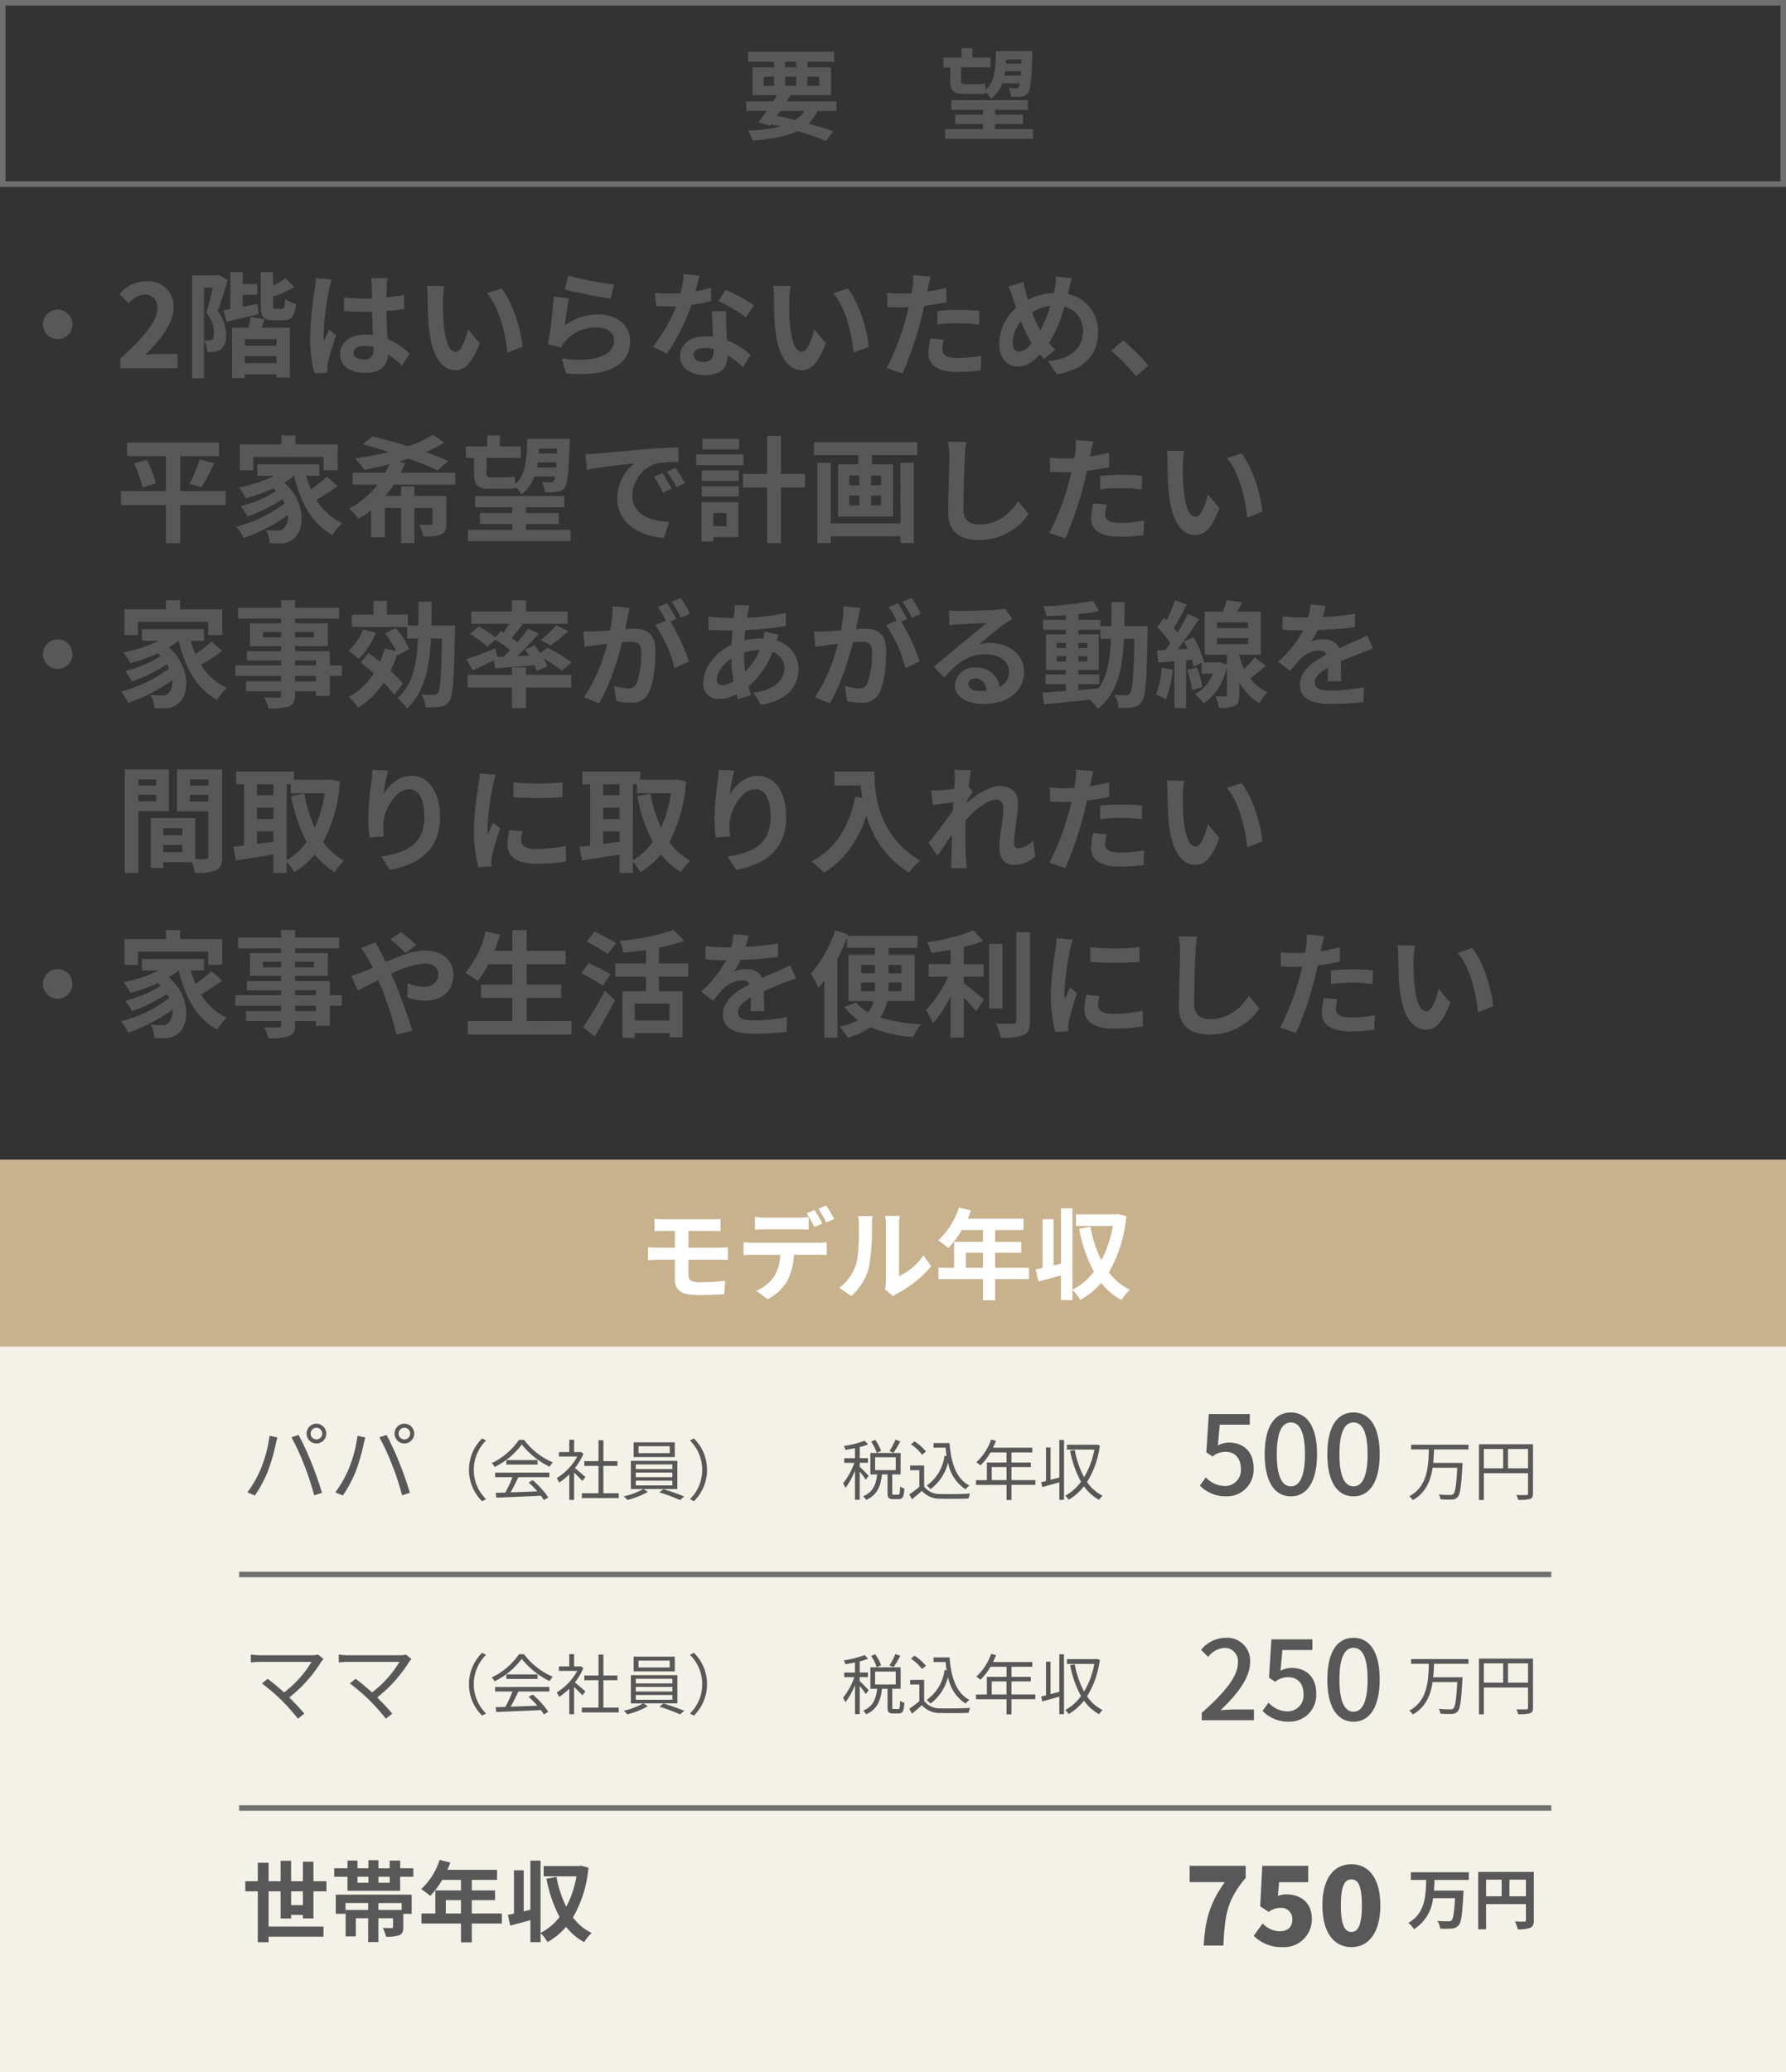
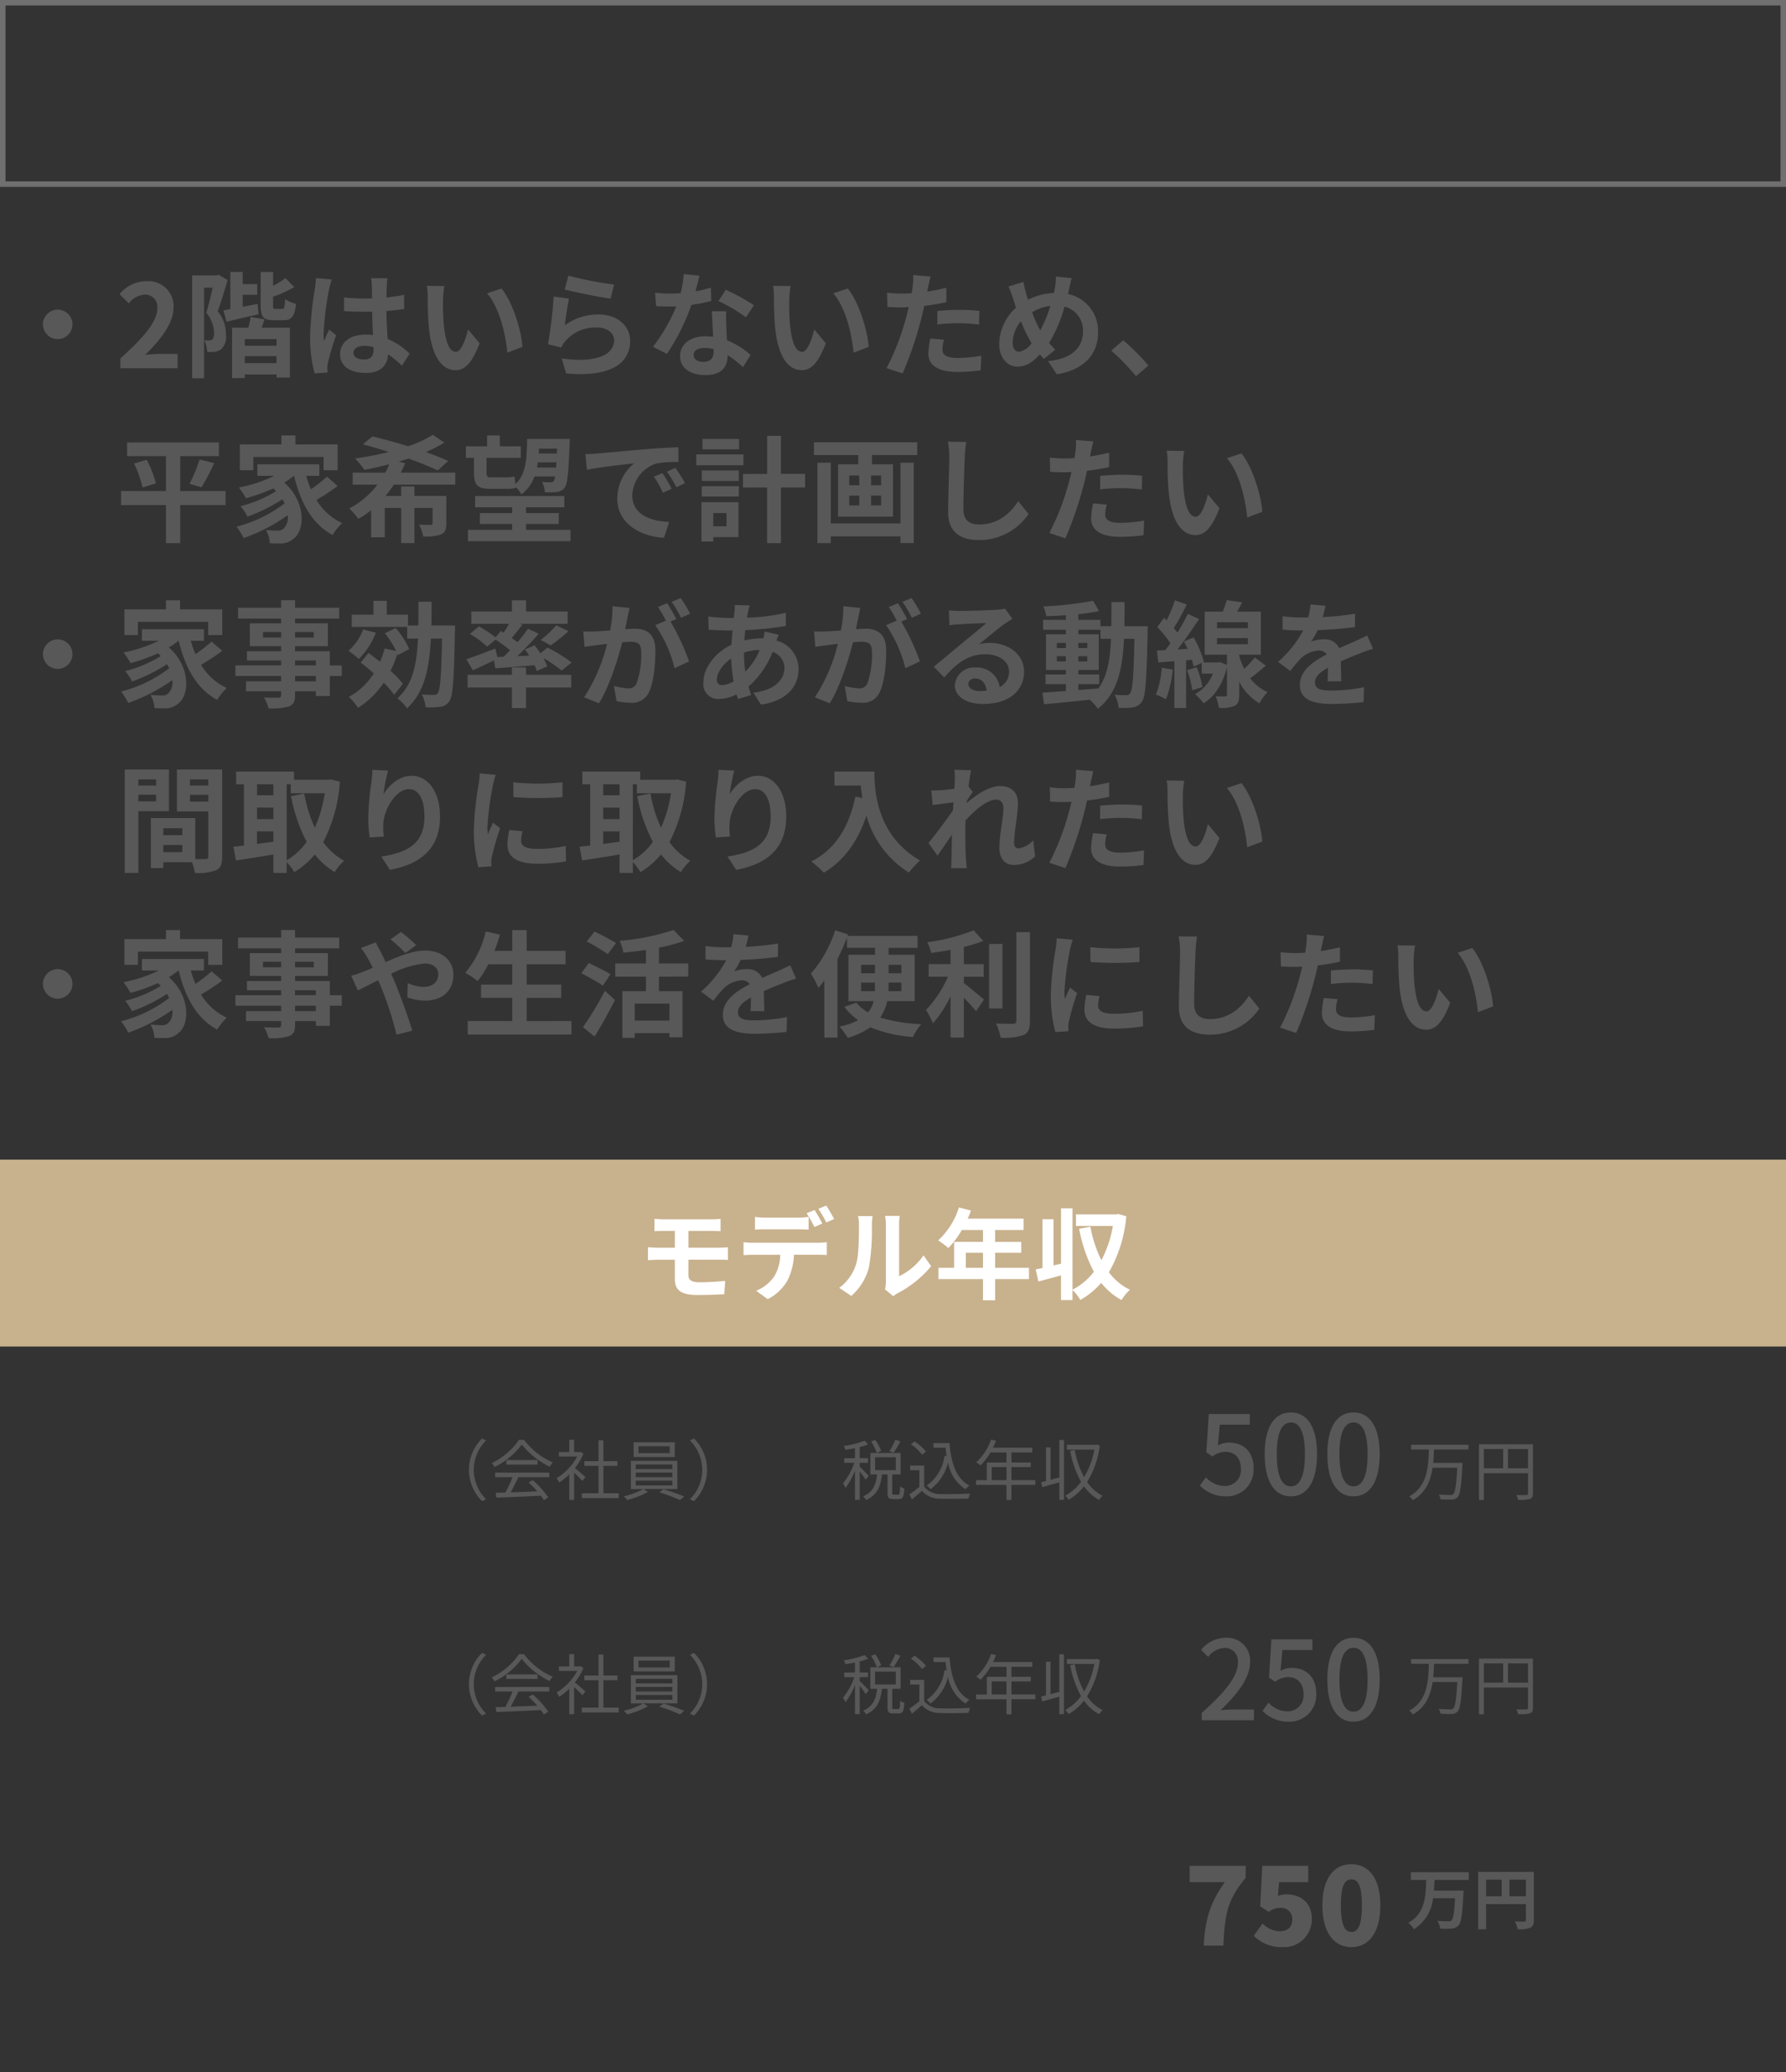
<svg xmlns="http://www.w3.org/2000/svg" width="325" height="377">
  <rect width="100%" height="100%" fill="#333333" stroke="none" />
  <g data-name="グループ 2118">
    <g data-name="グループ 2108">
-       <path data-name="長方形 1404" fill="#f4f2e8" d="M0 210.999h325v166H0z" />
      <g data-name="グループ 857" fill="#585858">
-         <path data-name="パス 6179" d="M56.528 260.847a1.059 1.059 0 011.056-1.072 1.069 1.069 0 011.056 1.072 1.065 1.065 0 01-1.056 1.052 1.055 1.055 0 01-1.056-1.052zm-.736 0a1.789 1.789 0 001.792 1.792 1.8 1.8 0 001.792-1.792 1.813 1.813 0 00-1.792-1.808 1.8 1.8 0 00-1.792 1.808zm-8.3 6.336a21.016 21.016 0 01-2.468 4.352l1.36.576a23.2 23.2 0 002.352-4.4 35.084 35.084 0 001.456-5.012c.064-.336.192-.8.288-1.152l-1.424-.3a24.389 24.389 0 01-1.568 5.936zm7.872-.608a47.946 47.946 0 011.804 5.504l1.424-.464a62.684 62.684 0 00-1.92-5.472 51.725 51.725 0 00-2.336-5.056l-1.3.432a40.916 40.916 0 012.324 5.056zm17.168-5.728a1.059 1.059 0 011.056-1.072 1.069 1.069 0 011.056 1.072 1.065 1.065 0 01-1.06 1.052 1.055 1.055 0 01-1.056-1.052zm-.736 0a1.789 1.789 0 001.788 1.792 1.8 1.8 0 001.792-1.792 1.813 1.813 0 00-1.792-1.808 1.8 1.8 0 00-1.792 1.808zm-8.3 6.336a21.016 21.016 0 01-2.472 4.352l1.36.576a23.2 23.2 0 002.352-4.4 35.084 35.084 0 001.456-5.012c.064-.336.192-.8.288-1.152l-1.424-.3a24.389 24.389 0 01-1.568 5.936zm7.872-.608a47.946 47.946 0 011.8 5.504l1.424-.464a62.684 62.684 0 00-1.92-5.472 51.725 51.725 0 00-2.336-5.056l-1.3.432a40.917 40.917 0 012.324 5.056zm-12.5 35.28l-1.008-.816a3.37 3.37 0 01-1.04.128h-9.54a12.3 12.3 0 01-1.632-.128v1.44c.32-.032 1.008-.1 1.632-.1h9.408a19.622 19.622 0 01-4.988 5.556c-1.088-.976-2.4-2.048-2.992-2.48l-1.04.848a37.753 37.753 0 013.664 3.152 38.381 38.381 0 012.88 3.264l1.168-.928c-.64-.784-1.776-1.984-2.736-2.944a25.045 25.045 0 005.824-6.5 4.531 4.531 0 01.396-.492zm16 0l-1.008-.816a3.37 3.37 0 01-1.04.128h-9.54a12.3 12.3 0 01-1.632-.128v1.44c.32-.032 1.008-.1 1.632-.1h9.408a19.622 19.622 0 01-4.988 5.556c-1.088-.976-2.4-2.048-2.992-2.48l-1.04.848a37.753 37.753 0 013.664 3.152 38.381 38.381 0 012.88 3.264l1.168-.928c-.64-.784-1.776-1.984-2.736-2.944a25.045 25.045 0 005.824-6.5 4.531 4.531 0 01.396-.492zm-21.892 44.784v-2.512h2.144v2.512zm4.064 2.416v-4.928h2.368v-1.84H57.04v-3.552h-1.92v3.552h-2.144v-3.712h-1.92v3.712H48.88v-3.36h-1.968v3.36H44.64v1.84h2.272v9.264h1.968v-1.008h9.984v-1.84H48.88v-6.416h2.176v4.944h1.92v-.656h2.144v.64zm16.048-1.536h-4.24v-1.264h4.24zm-11.984.7h1.776v-1.964h4.112v1.264H62.9v4.816h1.856v-3.312h2.24v4.336h1.856v-4.336h2.668v1.552c0 .176-.064.224-.288.24-.192 0-.944 0-1.584-.032a5.989 5.989 0 01.592 1.6 6.377 6.377 0 002.4-.272c.592-.256.752-.688.752-1.5v-2.388h1.52v-3.488H61.1zm9.808-5.648h-2.048v-1.1h2.048zm-5.856-1.1h1.984v1.1h-1.984zm7.76-1.536v-1.408h-1.9v1.408h-2.052v-1.472H67.04v1.472h-1.984v-1.408h-1.824v1.408h-2.416v1.536h2.416v2.56h9.584v-2.56h2.4v-1.536zm8.3 8.224v-2.432h2.768v2.432zm10.208 0h-5.468v-2.432h4.224v-1.76h-4.224v-1.92h4.592v-1.84h-9.04a10.215 10.215 0 00.528-1.312L80 338.399a12.339 12.339 0 01-3.36 5.328 14.726 14.726 0 011.648 1.232 14.379 14.379 0 002.176-2.912h3.424v1.92h-4.672v4.192h-2.528v1.824h7.2v3.424h1.968v-3.424h5.472zm14.448-8.7l-.32.064h-6.524v1.872h5.972a18.475 18.475 0 01-1.856 5.536 20.374 20.374 0 01-1.78-5.432l-1.824.336a24.369 24.369 0 002.384 6.96 10.243 10.243 0 01-3.456 2.9v-13.152h-1.856v8.944l-1.216.288v-7.476H93.52v7.888c-.4.08-.768.16-1.1.224l.432 1.952c1.088-.288 2.384-.624 3.664-.992v4h1.856v-1.628a7.23 7.23 0 011.264 1.616 12.748 12.748 0 003.376-2.768 10.693 10.693 0 003.3 2.784 6.88 6.88 0 011.36-1.664 9.288 9.288 0 01-3.408-2.832 21.987 21.987 0 002.816-9.056z" />
        <path data-name="パス 6181" d="M223.16 272.259a4.856 4.856 0 004.96-5.1c0-3.22-2.02-4.68-4.48-4.68a4.15 4.15 0 00-2.02.52l.34-3.78h5.46v-1.94h-7.46l-.44 6.98 1.12.74a3.873 3.873 0 012.36-.84c1.68 0 2.8 1.12 2.8 3.08a2.877 2.877 0 01-2.92 3.14 4.71 4.71 0 01-3.44-1.58l-1.1 1.5a6.514 6.514 0 004.82 1.96zm11.74 0c2.88 0 4.76-2.56 4.76-7.68 0-5.08-1.88-7.58-4.76-7.58-2.9 0-4.76 2.48-4.76 7.58 0 5.12 1.86 7.68 4.76 7.68zm0-1.82c-1.5 0-2.56-1.6-2.56-5.86 0-4.22 1.06-5.76 2.56-5.76s2.56 1.54 2.56 5.76c0 4.26-1.06 5.86-2.56 5.86zm11.4 1.82c2.88 0 4.76-2.56 4.76-7.68 0-5.08-1.88-7.58-4.76-7.58-2.9 0-4.76 2.48-4.76 7.58 0 5.12 1.86 7.68 4.76 7.68zm0-1.82c-1.5 0-2.56-1.6-2.56-5.86 0-4.22 1.06-5.76 2.56-5.76s2.56 1.54 2.56 5.76c0 4.26-1.06 5.86-2.56 5.86zm-27.62 42.56h9.5v-1.96h-3.68c-.72 0-1.64.06-2.4.14 3.12-2.98 5.38-5.92 5.38-8.76a4.163 4.163 0 00-4.44-4.42 5.776 5.776 0 00-4.48 2.2l1.3 1.28a3.992 3.992 0 012.9-1.64 2.4 2.4 0 012.5 2.7c0 2.42-2.24 5.28-6.58 9.12zm15.88.26a4.856 4.856 0 004.96-5.1c0-3.22-2.02-4.68-4.48-4.68a4.15 4.15 0 00-2.02.52l.34-3.78h5.46v-1.94h-7.46l-.44 6.98 1.12.74a3.873 3.873 0 012.36-.84c1.68 0 2.8 1.12 2.8 3.08a2.877 2.877 0 01-2.92 3.14 4.71 4.71 0 01-3.44-1.58l-1.1 1.5a6.514 6.514 0 004.82 1.96zm11.74 0c2.88 0 4.76-2.56 4.76-7.68 0-5.08-1.88-7.58-4.76-7.58-2.9 0-4.76 2.48-4.76 7.58 0 5.12 1.86 7.68 4.76 7.68zm0-1.82c-1.5 0-2.56-1.6-2.56-5.86 0-4.22 1.06-5.76 2.56-5.76s2.56 1.54 2.56 5.76c0 4.26-1.06 5.86-2.56 5.86zm-27.26 42.56h3.58c.26-5.66.7-8.34 4.06-12.32v-2.2h-10.2v2.98h6.4c-2.72 3.78-3.56 6.8-3.84 11.54zm14.3.28a5.062 5.062 0 005.38-5.1c0-3.08-2.12-4.5-4.64-4.5a3.775 3.775 0 00-1.54.3l.22-2.52h5.3v-2.98h-8.36l-.38 7.38 1.56 1.02a3.326 3.326 0 012.1-.74 2.006 2.006 0 012.18 2.14c0 1.4-.9 2.12-2.34 2.12a4.529 4.529 0 01-3.06-1.42l-1.62 2.24a7.09 7.09 0 005.2 2.06zm12.58 0c3.14 0 5.26-2.64 5.26-7.6 0-4.94-2.12-7.48-5.26-7.48-3.16 0-5.28 2.52-5.28 7.48s2.12 7.6 5.28 7.6zm0-2.76c-1.06 0-1.92-.92-1.92-4.84s.86-4.72 1.92-4.72 1.9.8 1.9 4.72-.84 4.84-1.9 4.84z" />
        <path data-name="パス 6178" d="M85.34 267.439a7.973 7.973 0 002.388 5.712l.72-.372a7.509 7.509 0 01-2.232-5.34 7.509 7.509 0 012.232-5.34l-.72-.372a7.973 7.973 0 00-2.388 5.712zm4.76 1.332h3.16a22.647 22.647 0 01-1.3 2.8c-.648.024-1.248.036-1.764.048l.12.876a575.5 575.5 0 008.1-.348 7.508 7.508 0 01.552.8l.8-.492a15.982 15.982 0 00-2.82-3.132l-.756.408a18.442 18.442 0 011.584 1.62c-1.68.072-3.372.132-4.86.18.48-.84 1-1.872 1.416-2.76h5.628v-.828H90.1zm2.04-3.108v.816h5.68v-.816zm2.3-3.684a12.606 12.606 0 01-4.96 4.236 2.8 2.8 0 01.52.708 13.726 13.726 0 004.956-4.092 14.71 14.71 0 005.064 4.044 4.78 4.78 0 01.576-.792 12.928 12.928 0 01-5.232-4.1zm12.092 6.768c-.3-.264-1.356-1.188-1.92-1.632a10.783 10.783 0 001.56-2.616l-.5-.336-.156.036h-1.048v-2.232h-.876v2.232h-1.884v.816h3.336a10.409 10.409 0 01-3.756 3.936 4.037 4.037 0 01.468.8 11.331 11.331 0 001.836-1.5v4.66h.876v-4.968c.54.5 1.2 1.176 1.512 1.524zm3.268 2.952v-4.98h2.556v-.864H109.8v-3.8h-.888v3.8h-2.572v.864h2.568v4.98h-3.036v.876h6.72v-.876zm12.068-7.308h-5.676v-1.248h5.676zm.924-1.968H115.3v2.688h7.488zm-7.1 6.984h6.66v.864h-6.66zm0-1.476h6.66v.84h-6.66zm0-1.476h6.66v.84h-6.66zm7.568 4.476v-5.132h-8.46v5.136h2.244a12.932 12.932 0 01-3.544 1.328 6.845 6.845 0 01.66.66 15.232 15.232 0 003.74-1.476l-.8-.516zm-3.288.6a31.5 31.5 0 013.768 1.404l.768-.648a42.038 42.038 0 00-3.768-1.332zm8.688-4.092a7.973 7.973 0 00-2.388-5.712l-.72.372a7.509 7.509 0 012.232 5.34 7.509 7.509 0 01-2.232 5.34l.72.372a7.973 7.973 0 002.388-5.712zm-43.32 39a7.973 7.973 0 002.388 5.712l.72-.372a7.5 7.5 0 010-10.68l-.72-.372a7.973 7.973 0 00-2.388 5.712zm4.76 1.332h3.16a22.647 22.647 0 01-1.3 2.8c-.648.024-1.248.036-1.764.048l.12.876a575.5 575.5 0 008.1-.348 7.508 7.508 0 01.552.8l.8-.492a15.982 15.982 0 00-2.82-3.132l-.756.408a18.442 18.442 0 011.584 1.62c-1.68.072-3.372.132-4.86.18.48-.84 1-1.872 1.416-2.76h5.628v-.828H90.1zm2.04-3.108v.816h5.68v-.816zm2.3-3.684a12.606 12.606 0 01-4.968 4.236 2.8 2.8 0 01.516.708 13.726 13.726 0 004.956-4.092 14.71 14.71 0 005.064 4.044 4.78 4.78 0 01.576-.792 12.928 12.928 0 01-5.232-4.1zm12.084 6.768c-.3-.264-1.356-1.188-1.92-1.632a10.783 10.783 0 001.56-2.616l-.5-.336-.156.036h-1.04v-2.232h-.876v2.232h-1.884v.816h3.336a10.409 10.409 0 01-3.756 3.936 4.037 4.037 0 01.468.8 11.331 11.331 0 001.836-1.5v4.656h.876v-4.964c.54.5 1.2 1.176 1.512 1.524zm3.276 2.952v-4.98h2.556v-.864H109.8v-3.8h-.888v3.8h-2.572v.864h2.568v4.98h-3.036v.876h6.72v-.876zm12.072-7.308h-5.68v-1.248h5.676zm.924-1.968H115.3v2.688h7.488zm-7.1 6.984h6.66v.864h-6.66zm0-1.476h6.66v.84h-6.66zm0-1.476h6.66v.84h-6.66zm7.572 4.476v-5.132H114.8v5.136h2.244a12.932 12.932 0 01-3.54 1.332 6.845 6.845 0 01.66.66 15.232 15.232 0 003.736-1.48l-.8-.516zm-3.288.6a31.5 31.5 0 013.768 1.4l.768-.648a43.328 43.328 0 00-3.768-1.332zm8.68-4.092a7.973 7.973 0 00-2.388-5.712l-.72.372a7.5 7.5 0 010 10.68l.72.372a7.973 7.973 0 002.388-5.712z" />
        <path data-name="パス 6180" d="M162.936 261.955a12.634 12.634 0 01-1.08 2.076l.744.3a20.366 20.366 0 001.236-2.064zm-2.6 2.028a8.883 8.883 0 00-1.068-2l-.744.312a9.184 9.184 0 011.028 2.06zm-2.26 4.548c-.24-.276-1.26-1.332-1.632-1.644v-.732h1.5v-.84h-1.5v-2.028a9.949 9.949 0 001.524-.48l-.624-.672a17.573 17.573 0 01-3.792.964 3.359 3.359 0 01.276.7c.552-.084 1.164-.18 1.752-.3v1.824h-1.956v.84h1.836a12.392 12.392 0 01-2.06 3.748 4.128 4.128 0 01.444.816 12.747 12.747 0 001.736-3.144v5.3h.864v-5.132a13.743 13.743 0 011.092 1.488zm1.164-3.384H163v2.34h-3.76zm3.42 6.816c-.264 0-.3-.048-.3-.348v-3.336h1.524v-3.912h-5.5v3.912h1.228c-.192 1.704-.672 3.204-2.544 3.96a2.819 2.819 0 01.54.684c2.076-.912 2.664-2.624 2.88-4.644h1.02v3.336c0 .884.192 1.152 1.02 1.152h1.02c.708 0 .936-.408 1.02-1.944a2.211 2.211 0 01-.78-.36c-.024 1.308-.084 1.5-.336 1.5zm7.212-9.4v.84h2.184c.06.528.12 1.032.2 1.524l-.384-.06a7.832 7.832 0 01-3.24 5.436 5.233 5.233 0 01.7.66 8.574 8.574 0 003.18-4.86 7.28 7.28 0 003.188 4.864 4.138 4.138 0 01.708-.672c-2.4-1.236-3.336-4.068-3.624-7.728zm-1.372 1.536a9.131 9.131 0 00-2.088-1.848l-.66.54a8.279 8.279 0 012.04 1.9zm-.332 2.56h-2.544v.84h1.668v3.036a20.038 20.038 0 01-1.824 1.364l.48.9a57.51 57.51 0 001.812-1.532 4.276 4.276 0 003.4 1.416c1.32.048 3.78.024 5.088-.024a4.06 4.06 0 01.288-.912c-1.4.1-4.068.132-5.376.084a3.493 3.493 0 01-2.988-1.344zm12.3 2.652v-2.376h2.688v2.376zm7.932 0h-4.344v-2.376h3.516v-.836h-3.516v-1.828h3.792v-.864H180.7c.192-.408.384-.84.552-1.26l-.9-.216a10.155 10.155 0 01-2.7 4.14 5.523 5.523 0 01.768.564 11.087 11.087 0 001.82-2.364h2.916v1.828h-3.576v3.216h-1.968v.864h5.544v2.744h.9v-2.748h4.344zm4.368-.48c-.552.144-1.092.288-1.6.42v-5.9h-.828v6.12a30.38 30.38 0 01-.888.216l.216.888c.888-.24 1.992-.552 3.1-.864v3.188h.852v-10.9h-.852zm6.78-6l-.156.048h-5.244v.876h4.992a14.854 14.854 0 01-1.872 5.016 16.852 16.852 0 01-1.692-4.956l-.84.156a18.671 18.671 0 001.98 5.64 8.749 8.749 0 01-2.88 2.532 2.776 2.776 0 01.612.744 9.568 9.568 0 002.8-2.448 8.212 8.212 0 002.752 2.46 3.249 3.249 0 01.648-.744 7.385 7.385 0 01-2.828-2.508 16.424 16.424 0 002.316-6.624zm-36.612 38.124a12.634 12.634 0 01-1.08 2.076l.744.3a20.366 20.366 0 001.236-2.064zm-2.6 2.028a8.883 8.883 0 00-1.068-2l-.744.312a9.184 9.184 0 011.032 2.064zm-2.26 4.548c-.24-.276-1.26-1.332-1.632-1.644v-.732h1.5v-.84h-1.5v-2.028a9.949 9.949 0 001.524-.48l-.624-.672a17.573 17.573 0 01-3.792.96 3.359 3.359 0 01.276.7c.552-.084 1.164-.18 1.752-.3v1.824h-1.956v.84h1.836a12.392 12.392 0 01-2.06 3.752 4.128 4.128 0 01.444.816 12.747 12.747 0 001.74-3.144v5.3h.864v-5.132a13.743 13.743 0 011.088 1.488zm1.164-3.384H163v2.34h-3.76zm3.42 6.816c-.264 0-.3-.048-.3-.348v-3.336h1.524v-3.912h-5.5v3.912h1.228c-.192 1.7-.672 3.2-2.544 3.96a2.819 2.819 0 01.54.684c2.076-.912 2.664-2.628 2.88-4.644h1.02v3.336c0 .888.192 1.152 1.02 1.152h1.02c.708 0 .936-.408 1.02-1.944a2.211 2.211 0 01-.78-.36c-.024 1.308-.084 1.5-.336 1.5zm7.212-9.4v.84h2.184c.06.528.12 1.032.2 1.524l-.384-.06a7.832 7.832 0 01-3.24 5.436 5.233 5.233 0 01.7.66 8.574 8.574 0 003.18-4.86 7.28 7.28 0 003.192 4.86 4.138 4.138 0 01.708-.672c-2.4-1.236-3.336-4.068-3.624-7.728zm-1.372 1.536a9.131 9.131 0 00-2.088-1.848l-.66.54a8.279 8.279 0 012.04 1.9zm-.336 2.556h-2.54v.84h1.668v3.036a20.038 20.038 0 01-1.824 1.368l.48.9a63.437 63.437 0 001.812-1.536 4.276 4.276 0 003.4 1.416c1.32.048 3.78.024 5.088-.024a4.06 4.06 0 01.288-.912c-1.4.1-4.068.132-5.376.084a3.493 3.493 0 01-2.988-1.344zm12.3 2.652v-2.372h2.688v2.376zm7.932 0h-4.34v-2.372h3.516v-.836h-3.516v-1.828h3.792v-.864H180.7c.192-.408.384-.84.552-1.26l-.9-.216a10.155 10.155 0 01-2.7 4.14 5.523 5.523 0 01.768.564 11.087 11.087 0 001.824-2.364h2.916v1.828h-3.58v3.216h-1.968v.864h5.544v2.748h.9v-2.752h4.344zm4.368-.48c-.552.144-1.092.288-1.6.42v-5.9h-.828v6.12a30.38 30.38 0 01-.888.216l.216.888c.888-.24 1.992-.552 3.1-.864v3.192h.852v-10.9h-.852zm6.78-6l-.156.048h-5.24v.876h4.992a14.854 14.854 0 01-1.872 5.016 16.852 16.852 0 01-1.692-4.956l-.84.156a18.671 18.671 0 001.98 5.64 8.749 8.749 0 01-2.88 2.532 2.776 2.776 0 01.612.744 9.568 9.568 0 002.8-2.448 8.212 8.212 0 002.752 2.464 3.249 3.249 0 01.648-.744 7.385 7.385 0 01-2.832-2.508 16.424 16.424 0 002.316-6.624z" />
        <path data-name="パス 6182" d="M267.22 263.731v-.864h-10.44v.864h3.228c-.072 3.06-.24 6.756-3.564 8.52a2.548 2.548 0 01.648.7c2.364-1.32 3.252-3.552 3.6-5.9h4.488c-.168 3.16-.372 4.48-.732 4.804a.724.724 0 01-.564.156 20.078 20.078 0 01-2.084-.096 1.8 1.8 0 01.312.876 16.714 16.714 0 002.108.048 1.362 1.362 0 001.02-.432c.468-.5.66-1.932.876-5.8.012-.12.012-.432.012-.432H260.8c.084-.828.12-1.656.144-2.448zm7.188 3.432v-3.516h3.648v3.516zm-4.392-3.516h3.516v3.516h-3.516zm8.94-.864h-9.828v10.14h.888v-4.872h8.04v3.672c0 .228-.084.3-.3.3s-1.008.024-1.824-.012a3.837 3.837 0 01.336.888 7.556 7.556 0 002.132-.156c.408-.156.552-.444.552-1.02zm-11.736 39.948v-.864h-10.44v.864h3.228c-.072 3.06-.24 6.756-3.564 8.52a2.548 2.548 0 01.648.7c2.364-1.32 3.252-3.552 3.6-5.9h4.488c-.168 3.168-.372 4.488-.732 4.812a.724.724 0 01-.564.156 20.078 20.078 0 01-2.088-.1 1.8 1.8 0 01.312.876 16.714 16.714 0 002.112.048 1.362 1.362 0 001.02-.432c.468-.5.66-1.932.876-5.8.012-.12.012-.432.012-.432H260.8c.084-.828.12-1.656.144-2.448zm7.188 3.432v-3.516h3.648v3.516zm-4.392-3.516h3.516v3.516h-3.516zm8.94-.864h-9.828v10.14h.888v-4.872h8.04v3.672c0 .228-.084.3-.3.3s-1.008.024-1.824-.012a3.837 3.837 0 01.336.888 7.556 7.556 0 002.136-.156c.408-.156.552-.444.552-1.02zm-11.676 40.272v-1.4h-10.548v1.4h2.8c-.084 2.892-.18 6.084-3.264 7.812a4.27 4.27 0 011.032 1.152 7.53 7.53 0 003.468-5.64h4c-.132 2.568-.324 3.744-.636 4.044a.772.772 0 01-.564.156c-.36 0-1.176 0-2-.072a3.43 3.43 0 01.5 1.4 14.67 14.67 0 002.08-.008 1.74 1.74 0 001.284-.6c.468-.528.672-1.98.852-5.664.024-.18.036-.636.036-.636h-5.388c.06-.648.084-1.308.108-1.944zm7.392 2.976v-3.024h3v3.024zm-4.248-3.024h2.832v3.024h-2.832zm8.688-1.416h-10.128v10.44h1.44v-4.584h7.248v2.9c0 .2-.084.276-.312.288s-1.02.012-1.7-.036a5.833 5.833 0 01.516 1.428 5.544 5.544 0 002.268-.264c.5-.228.672-.624.672-1.4z" />
      </g>
      <path data-name="長方形 1403" fill="#c8b18d" d="M0 210.999h325v34H0z" />
-       <path data-name="線 568" fill="none" stroke="#707070" d="M43.513 286.475h238.78" />
-       <path data-name="線 569" fill="none" stroke="#707070" d="M43.513 328.966h238.78" />
      <path data-name="パス 6177" d="M125.27 229.199h5.49c.4 0 1.206 0 1.71.054l-.018-2.3a31.51 31.51 0 01-1.746.072h-5.436v-3.06h4.23c.648 0 1.152.036 1.62.054v-2.25a13.423 13.423 0 01-1.62.09h-8.658c-.648 0-1.224-.054-1.746-.09v2.25c.522-.036 1.1-.054 1.746-.054h1.958v3.06h-2.93c-.558 0-1.458-.054-1.962-.09v2.358c.54-.036 1.458-.09 1.962-.09h2.93v3.474c0 1.818.81 2.952 4.1 2.952a91.32 91.32 0 004.9-.144l.162-2.43c-1.44.144-3.024.252-4.644.252-1.44 0-2.052-.36-2.052-1.35zm26.514-7.4a23.946 23.946 0 00-1.44-2.448l-1.422.594a21.236 21.236 0 011.44 2.484zm-2.142.828c-.342-.666-.972-1.8-1.422-2.466l-1.44.594a24.739 24.739 0 011.422 2.5zm-4.442 1.05c.63 0 1.332.018 1.944.054v-2.322a14.129 14.129 0 01-1.944.144h-5.89a13.467 13.467 0 01-1.926-.144v2.322c.54-.036 1.314-.054 1.926-.054zm-8.172 2.448a13.7 13.7 0 01-1.728-.108v2.358c.5-.036 1.206-.072 1.728-.072h4.95a7.735 7.735 0 01-1.116 3.978 7.351 7.351 0 01-3.262 2.574l2.106 1.53a8.637 8.637 0 003.618-3.456 11.419 11.419 0 001.152-4.63h4.338c.5 0 1.188.018 1.638.054v-2.34a13.612 13.612 0 01-1.638.108zm17.888 9.666a10.426 10.426 0 003.2-5.166 39.715 39.715 0 00.54-7.74 11.48 11.48 0 01.126-1.62h-2.642a6.57 6.57 0 01.16 1.634c0 2.178-.018 5.58-.522 7.128a8.491 8.491 0 01-3.06 4.3zm7.632.054a4.589 4.589 0 01.792-.54 19.819 19.819 0 006.1-4.914l-1.384-1.98a11.4 11.4 0 01-4.446 3.798v-9.41a9.14 9.14 0 01.126-1.566h-2.682a7.98 7.98 0 01.146 1.544v10.494a6.85 6.85 0 01-.146 1.328zm13.212-5.166v-2.736h3.114v2.736zm11.484 0h-6.156v-2.736h4.752v-1.98h-4.752v-2.164h5.166v-2.07h-10.17a11.491 11.491 0 00.594-1.476l-2.178-.554a13.881 13.881 0 01-3.78 5.994 16.566 16.566 0 011.854 1.386 16.176 16.176 0 002.448-3.28h3.852v2.16h-5.256v4.72h-2.844v2.052h8.1v3.852h2.214v-3.852h6.156zm16.256-9.792l-.36.072h-7.346v2.106h6.714a20.785 20.785 0 01-2.088 6.228 22.921 22.921 0 01-2-6.1l-2.052.378a27.415 27.415 0 002.684 7.828 11.523 11.523 0 01-3.888 3.258v-14.8h-2.088v10.066l-1.368.324v-8.406h-2v8.874c-.45.09-.864.18-1.242.252l.486 2.2c1.224-.324 2.682-.7 4.122-1.116v4.5h2.088v-1.84a8.134 8.134 0 011.424 1.818 14.341 14.341 0 003.8-3.114 12.03 12.03 0 003.708 3.132 7.74 7.74 0 011.53-1.872 10.449 10.449 0 01-3.836-3.186 24.736 24.736 0 003.168-10.19z" fill="#fff" />
    </g>
    <path data-name="パス 6176" d="M7.812 59.019a2.707 2.707 0 002.688 2.688 2.707 2.707 0 002.688-2.688 2.707 2.707 0 00-2.688-2.688 2.707 2.707 0 00-2.688 2.688zm14.088 7.98h10.419v-2.6h-3.381c-.714 0-1.743.084-2.52.168 2.835-2.772 5.166-5.8 5.166-8.61a4.559 4.559 0 00-4.893-4.788 6.3 6.3 0 00-4.935 2.352l1.68 1.68a4.026 4.026 0 012.856-1.6 2.23 2.23 0 012.331 2.52c0 2.394-2.5 5.313-6.72 9.093zM39.795 50.01l-.357.1h-4.473v18.716h2.163V52.341H38.7c-.315 1.428-.756 3.255-1.155 4.578a5.839 5.839 0 011.407 3.654c0 .609-.1 1.05-.336 1.218a.951.951 0 01-.567.147 4.266 4.266 0 01-.882-.021 5.568 5.568 0 01.546 2.121 8.947 8.947 0 001.323-.021 2.807 2.807 0 001.176-.441 3.1 3.1 0 00.9-2.688 6.507 6.507 0 00-1.491-4.242c.588-1.638 1.26-3.906 1.806-5.691zm7.077 5.289l-2.709.525V53.64h2.646v-1.953h-2.646v-2.205h-2.247v6.762c-.462.084-.882.168-1.26.231l.567 2.058c1.7-.4 3.822-.9 5.838-1.365zm3.444 7.6h-5.775v-1.2h5.775zm-5.775 3.176v-1.276h5.775v1.276zm3.612-7.959l-2.541-.441a15.643 15.643 0 01-.42 1.953h-2.961v9.156h2.31v-.651h5.775v.566h2.436v-9.071h-5.145zm2.016-1.911c-.42 0-.483-.063-.483-.672v-1.534a23.9 23.9 0 003.864-1.764l-1.617-1.636a12.635 12.635 0 01-2.247 1.407v-2.52h-2.247v6.048c0 2.079.441 2.73 2.352 2.73H51.6c1.449 0 2.016-.651 2.268-2.982a5.923 5.923 0 01-1.995-.861c-.063 1.533-.147 1.785-.546 1.785zm7.308-5.606a15.6 15.6 0 01-.189 2.037 61.636 61.636 0 00-.861 8.673 25.085 25.085 0 00.819 6.635l2.354-.168c-.021-.294-.021-.651-.021-.861a4.105 4.105 0 01.1-.966 49.61 49.61 0 011.491-4.956l-1.278-1.029c-.315.693-.651 1.386-.924 2.121a9.625 9.625 0 01-.084-1.344 55 55 0 01.987-8.043 17.477 17.477 0 01.5-1.848zm10.5 12.915c0 1.218-.441 1.89-1.722 1.89-1.092 0-1.932-.378-1.932-1.218 0-.777.8-1.26 1.974-1.26a6.483 6.483 0 011.68.231zm6.573.84a13.2 13.2 0 00-4.011-2.688c-.084-1.407-.189-3.066-.231-5.082a46.14 46.14 0 003.234-.357v-2.583c-.987.21-2.079.357-3.213.483 0-.924.042-1.7.063-2.163a13.285 13.285 0 01.126-1.344h-2.982a11.766 11.766 0 01.126 1.365c.021.441.021 1.281.042 2.31-.483.021-.987.021-1.47.021a34.484 34.484 0 01-3.633-.189v2.472c1.239.084 2.415.126 3.633.126.483 0 .987 0 1.491-.021.021 1.47.084 2.982.147 4.263a9.343 9.343 0 00-1.365-.084c-2.835 0-4.62 1.449-4.62 3.57 0 2.184 1.806 3.4 4.662 3.4 2.814 0 3.948-1.428 4.074-3.4a21.209 21.209 0 012.52 2.079zm6.321-12.306l-3.192-.042a12.052 12.052 0 01.147 2.1c0 1.281.042 3.7.231 5.607.588 5.586 2.583 7.643 4.851 7.643 1.68 0 2.982-1.281 4.368-4.893l-2.1-2.52c-.4 1.638-1.218 4.074-2.205 4.074-1.3 0-1.932-2.037-2.226-5.04-.126-1.491-.147-3.066-.126-4.41a16.48 16.48 0 01.252-2.52zm10.4.441l-2.646.882c2.268 2.562 3.381 7.455 3.7 10.794l2.751-1.05c-.24-3.193-1.836-8.216-3.81-10.627zm11.487.189c1.617.42 6.258 1.386 8.358 1.659l.63-2.562a65.838 65.838 0 01-8.316-1.617zm.8 1.659l-2.814-.378a75.721 75.721 0 01-1.029 8.673l2.415.609a4.507 4.507 0 01.777-1.218 7.291 7.291 0 015.733-2.436c1.827 0 3.108.987 3.108 2.331 0 2.646-3.3 4.179-9.534 3.3l.8 2.73c8.652.756 11.655-2.163 11.655-5.964 0-2.52-2.121-4.767-5.775-4.767a10.2 10.2 0 00-6.111 1.974c.138-1.201.495-3.7.768-4.855zm33.642 1.2a37.42 37.42 0 00-5.124-2.814l-1.344 2.058a27.728 27.728 0 015 2.961zm-7.833-3.192a21.966 21.966 0 01-2.793.651c.294-1.113.546-2.163.714-2.835l-2.877-.294a17.707 17.707 0 01-.567 3.486c-.63.042-1.26.063-1.869.063a26.435 26.435 0 01-2.772-.147l.189 2.436c.9.042 1.743.063 2.6.063.357 0 .714 0 1.071-.021a31.73 31.73 0 01-4.242 7.35l2.541 1.281a38.388 38.388 0 004.452-8.9 30.476 30.476 0 003.612-.714zm.5 11.571c0 1.113-.462 1.932-1.869 1.932-1.134 0-1.785-.525-1.785-1.3 0-.735.777-1.239 1.974-1.239a7.36 7.36 0 011.68.21zm-.336-7.287c.063 1.26.168 3.087.231 4.641a14.907 14.907 0 00-1.407-.084c-2.9 0-4.6 1.575-4.6 3.612 0 2.289 2.037 3.444 4.62 3.444 2.961 0 4.011-1.512 4.011-3.444v-.189a18.514 18.514 0 012.814 2.201l1.386-2.226a13.854 13.854 0 00-4.3-2.667 108.878 108.878 0 01-.126-2.625c-.021-.924-.063-1.785 0-2.667zm14.343-4.578l-3.192-.042a12.052 12.052 0 01.147 2.1c0 1.281.042 3.7.231 5.607.585 5.583 2.58 7.64 4.848 7.64 1.68 0 2.982-1.281 4.368-4.893l-2.1-2.52c-.4 1.638-1.218 4.074-2.205 4.074-1.3 0-1.932-2.037-2.226-5.04-.126-1.491-.147-3.066-.126-4.41a16.479 16.479 0 01.252-2.52zm10.4.441l-2.646.882c2.268 2.562 3.381 7.455 3.7 10.794l2.751-1.05c-.243-3.196-1.839-8.219-3.813-10.63zm16.3 6.552a30.554 30.554 0 014.011-.231 30.039 30.039 0 013.57.252l.063-2.5a36.106 36.106 0 00-3.654-.189c-1.344 0-2.835.1-3.99.21zm1.638-6.678c-1.134.273-2.31.5-3.486.693l.168-.8c.1-.462.294-1.386.441-1.953l-3.171-.252a10.8 10.8 0 01-.084 2.1q-.063.5-.189 1.2c-.63.042-1.239.063-1.848.063a20.473 20.473 0 01-2.625-.168l.063 2.6c.735.042 1.512.084 2.52.084.42 0 .882-.021 1.365-.042-.147.588-.294 1.176-.441 1.722a45.853 45.853 0 01-3.591 9.366l2.919.966a67.071 67.071 0 003.3-9.618c.231-.84.441-1.764.63-2.667a43.94 43.94 0 004.032-.672zm-2.919 9.219a14.274 14.274 0 00-.357 2.772c0 2.1 1.785 3.318 5.292 3.318a33.278 33.278 0 004.242-.294l.1-2.667a24.11 24.11 0 01-4.326.42c-2.226 0-2.751-.672-2.751-1.575a7.2 7.2 0 01.294-1.743zm16.158 2.414c-.756 0-1.176-.651-1.176-1.659a6.347 6.347 0 011.512-3.906 22.888 22.888 0 001.932 3.99 3.4 3.4 0 01-2.268 1.575zm5.691-8.337a24.778 24.778 0 01-1.848 4.452 20.837 20.837 0 01-1.47-3.3 8.108 8.108 0 013.318-1.155zm3.381-2.961c.126-.525.315-1.533.483-2.1l-2.877-.273a11.221 11.221 0 01-.147 1.974c-.063.315-.126.651-.21 1.008a10.841 10.841 0 00-4.7 1.239 20.927 20.927 0 01-.378-1.281c-.168-.609-.336-1.3-.462-1.974l-2.73.84a15.3 15.3 0 01.84 2.163c.168.567.357 1.134.546 1.68a9.122 9.122 0 00-3.066 6.573c0 2.688 1.6 4.158 3.318 4.158 1.533 0 2.688-.714 4.1-2.226.21.273.462.546.714.819l2.079-1.659c-.378-.378-.756-.8-1.134-1.239a25.317 25.317 0 002.814-6.615 4.455 4.455 0 013.36 4.578c0 2.6-1.785 4.935-6.363 5.334l1.6 2.394c4.347-.651 7.5-3.171 7.5-7.581a6.853 6.853 0 00-5.46-7.014zm14.448 13.815a39.363 39.363 0 00-4.578-4.6l-2.184 1.89a39.413 39.413 0 014.515 4.641zM41.055 89.355H32.8v-6.363h7.035v-2.478H23.121v2.478H30.2v6.363h-8.171v2.544H30.2v6.93h2.6v-6.93h8.253zM24.4 84.336a21.059 21.059 0 011.535 4.363l2.436-.756a19.156 19.156 0 00-1.68-4.284zm12.264 4.326a41.088 41.088 0 002.31-4.389l-2.665-.674a24.884 24.884 0 01-1.827 4.431zm9.436-5.523h12.784v2.415h2.562v-4.683H53.76v-1.638H51.2v1.638h-7.56v4.683h2.46zm13.4 3.591a25.261 25.261 0 01-2.919 2.289 18.565 18.565 0 01-.861-2.436h2.394v-2.1H46.83v2.1h3.07a25.384 25.384 0 01-6.43 2.116 14.807 14.807 0 011.281 1.953 31.326 31.326 0 004.977-1.785c.189.168.357.336.525.5a22.613 22.613 0 01-6.489 2.73 8.982 8.982 0 011.26 1.902 30.942 30.942 0 006.363-3.15 8.192 8.192 0 01.4.735 24.148 24.148 0 01-8.757 4.242 10.763 10.763 0 011.3 2.079 32.384 32.384 0 008.022-4.158 2.741 2.741 0 01-.692 2.352 1.494 1.494 0 01-1.26.441c-.546 0-1.218-.042-2.016-.1a5.238 5.238 0 01.714 2.394 17.408 17.408 0 001.785.042 3.453 3.453 0 002.562-.882c2.079-1.512 2.247-6.741-1.722-10.185a13.5 13.5 0 001.743-1.218h.042c1.2 4.893 3.276 8.757 7.014 10.752a10.489 10.489 0 011.743-2.163 10.7 10.7 0 01-4.683-4.221 38.149 38.149 0 003.864-2.541zm23.345 1.449v-2.18h-9.933a17.853 17.853 0 00.8-1.7l-1.155-.315c.609-.168 1.2-.357 1.764-.546a53.991 53.991 0 015.332 2.161l1.911-1.722c-1.113-.525-2.52-1.071-4.074-1.617a26.386 26.386 0 003.36-1.722l-2.079-1.428a20.135 20.135 0 01-4.515 2.079 108.324 108.324 0 00-6.489-1.785l-1.743 1.449c1.47.378 3.087.861 4.725 1.386a61.861 61.861 0 01-6.132 1.176 17.528 17.528 0 011.7 2.079c1.449-.294 2.982-.609 4.515-1.029a12.532 12.532 0 01-.713 1.534h-5.943v2.18h4.515a15.667 15.667 0 01-5.145 4.347 13.743 13.743 0 011.659 1.873 13.362 13.362 0 002.331-1.575v4.935h2.478v-5.338H73v6.4h2.415v-6.4h3.3v2.772c0 .231-.105.315-.378.315s-1.239 0-2.079-.042a7.9 7.9 0 01.756 2.142 8.55 8.55 0 003.213-.357c.777-.357.987-.924.987-2.037v-4.977h-5.8v-1.722H73v1.722h-2.839a23.5 23.5 0 001.512-2.058zm18.522-6.552l-.042.9h-3.3l.063-.9zm-3.654 3.444c.063-.315.105-.63.147-.945h3.4q-.032.5-.063.945zm-11.466.928c0 2.184.609 2.94 2.919 2.94H92a6.744 6.744 0 001.869-.168l-.021-.168a6.206 6.206 0 011.029 1.344 6.691 6.691 0 002.373-3.255h3.759a1.754 1.754 0 01-.252.819.674.674 0 01-.588.252c-.315 0-.882-.021-1.554-.084a4.76 4.76 0 01.546 1.89 13.626 13.626 0 002.184-.063 1.929 1.929 0 001.407-.777c.5-.672.714-2.646.9-7.98.021-.252.021-.882.021-.882h-7.745c-.084 3.759-.21 6.489-2.142 8.19-.063-.462-.105-.966-.147-1.344a8.278 8.278 0 01-1.7.147h-2.752c-.525 0-.651-.231-.651-.819v-2.73h6.237v-2.1h-3.822v-1.978h-2.31v1.974h-3.864v2.1h1.47zm9.471 10.416V95.34h5.964v-1.995h-5.964v-1.046h6.972v-2.041H86.457v2.041H93.2v1.05h-5.88v1.995h5.88v1.071h-8.045v2.054h18.669v-2.058zm24.822-10.336l-1.554.651a16.2 16.2 0 011.638 2.919l1.6-.714a27.523 27.523 0 00-1.684-2.856zm2.352-.966l-1.533.714a18.475 18.475 0 011.722 2.835l1.575-.756a31.412 31.412 0 00-1.764-2.793zm-16.359-2.478l.273 2.856c2.415-.525 6.783-.987 8.589-1.176a8.246 8.246 0 00-3.066 6.4c0 4.515 4.116 6.867 8.484 7.14l.966-2.877c-3.528-.168-6.72-1.407-6.72-4.83a6.313 6.313 0 014.389-5.817 21.476 21.476 0 014.011-.273l-.021-2.688c-1.47.063-3.738.189-5.88.357-3.8.336-7.245.651-8.988.8-.399.045-1.197.087-2.037.108zm27.951-2.772h-6.657v1.89h6.657zm.8 2.814h-8.589v1.974h8.589zM132.2 93.345v2.415h-2.4v-2.415zm2.184-1.974h-6.741v7.161h2.157v-.819h4.578zm-6.684-1.029h6.741v-1.869H127.7zm0-2.835h6.741v-1.908H127.7zm18.8-1.281h-4.389v-6.927h-2.52v6.93H135.2v2.47h4.389v10.127h2.52V88.699h4.391zm17.367 9.009h-12.688V84.189h-2.436v14.637h2.436v-1.239h12.684v1.218h2.415V84.189h-2.415zm-3.528-6.951h-1.827V86.52h1.827zm0 3.675h-1.827v-1.785h1.827zm-5.8-1.785h1.827v1.785h-1.827zm0-3.654h1.827v1.764h-1.827zm-6.426-6.048v2.327h8.064v1.68H152.5v9.52h10v-9.516h-3.822v-1.684h8.232v-2.327zm24.36-.1a13.057 13.057 0 01.273 2.814c0 1.785-.21 7.245-.21 10.038 0 3.549 2.205 5.04 5.607 5.04a10.823 10.823 0 009.03-4.746l-1.89-2.331c-1.491 2.268-3.675 4.242-7.119 4.242-1.6 0-2.856-.672-2.856-2.772 0-2.583.147-7.245.252-9.471a21.344 21.344 0 01.273-2.772zm27.72 8.673a30.554 30.554 0 014.011-.231 30.039 30.039 0 013.57.252l.063-2.5a36.106 36.106 0 00-3.654-.189c-1.344 0-2.835.1-3.99.21zm1.638-6.678c-1.134.273-2.31.5-3.486.693l.168-.8c.1-.462.294-1.386.441-1.953l-3.171-.252a10.8 10.8 0 01-.084 2.1q-.063.5-.189 1.2c-.63.042-1.239.063-1.848.063a20.473 20.473 0 01-2.625-.168l.063 2.6c.735.042 1.512.084 2.52.084.42 0 .882-.021 1.365-.042-.147.588-.294 1.176-.441 1.722a45.853 45.853 0 01-3.591 9.366l2.919.966a67.071 67.071 0 003.3-9.618c.231-.84.441-1.764.63-2.667a43.94 43.94 0 004.032-.672zm-2.919 9.219a14.274 14.274 0 00-.357 2.772c0 2.1 1.785 3.318 5.292 3.318a33.278 33.278 0 004.242-.294l.1-2.667a24.11 24.11 0 01-4.326.42c-2.226 0-2.751-.672-2.751-1.575a7.2 7.2 0 01.294-1.743zm16.59-9.534l-3.192-.042a12.052 12.052 0 01.147 2.1c0 1.281.042 3.7.231 5.607.588 5.586 2.583 7.644 4.851 7.644 1.68 0 2.982-1.281 4.368-4.893l-2.1-2.52c-.4 1.638-1.218 4.074-2.205 4.074-1.3 0-1.932-2.037-2.226-5.04-.126-1.491-.147-3.066-.126-4.41a16.479 16.479 0 01.25-2.525zm10.4.441l-2.646.882c2.268 2.562 3.381 7.455 3.7 10.794l2.751-1.05c-.24-3.197-1.836-8.22-3.807-10.631zM7.812 119.019a2.688 2.688 0 102.688-2.688 2.707 2.707 0 00-2.688 2.688zm17.283-5.88h12.789v2.415h2.562v-4.683H32.76v-1.638H30.2v1.638h-7.56v4.683h2.457zm13.4 3.591a25.261 25.261 0 01-2.919 2.289 18.565 18.565 0 01-.861-2.436h2.394v-2.1H25.83v2.1h3.07a25.384 25.384 0 01-6.426 2.121 14.806 14.806 0 011.281 1.953 31.326 31.326 0 004.977-1.785c.189.168.357.336.525.5a22.613 22.613 0 01-6.489 2.73 8.982 8.982 0 011.256 1.897 30.942 30.942 0 006.363-3.15 8.193 8.193 0 01.4.735 24.148 24.148 0 01-8.757 4.242 10.763 10.763 0 011.3 2.079 32.384 32.384 0 008.022-4.158 2.741 2.741 0 01-.692 2.352 1.494 1.494 0 01-1.26.441c-.546 0-1.218-.042-2.016-.1a5.238 5.238 0 01.714 2.394 17.408 17.408 0 001.785.042 3.453 3.453 0 002.562-.882c2.079-1.512 2.247-6.741-1.722-10.185a13.5 13.5 0 001.743-1.218h.042c1.2 4.893 3.276 8.757 7.014 10.752a10.489 10.489 0 011.743-2.163 10.7 10.7 0 01-4.683-4.221 38.149 38.149 0 003.864-2.541zm18.984 7.245H53.7v-.987h3.78zm-3.78-3.8h3.78v.9H53.7zm-5.84-4.176v-1.012h3.3v1.012zm9.24-1.008v1.008H53.7v-1.012zm5.1 6.09h-2.181v-2.587H53.7v-.924h5.964v-4.158H53.7v-.861h8.022v-1.974H53.7v-1.365h-2.544v1.365h-7.833v1.974h7.833v.861h-5.691v4.158h5.691v.924H44.94v1.68h6.216v.9H42.84v1.911h8.316v.987h-6.384v1.806h6.384v.651c0 .378-.126.5-.525.525-.336 0-1.575 0-2.583-.042a7.7 7.7 0 01.819 1.974 11.059 11.059 0 003.717-.357c.819-.357 1.113-.861 1.113-2.1v-.651h3.78v.861h2.541v-3.651H62.2zm3.885-6.552a9.717 9.717 0 01-2.684 3.881 17.412 17.412 0 011.89 1.491 13.8 13.8 0 003.11-4.788zm7.224 9.87a18.754 18.754 0 00-2.247-2.352 19.078 19.078 0 001.239-3.07l.084.231 2.082-1.109a15.181 15.181 0 00-2.478-3.843l-1.932.966a17.021 17.021 0 012.016 3.213l-2.079-.441a17.211 17.211 0 01-.84 2.415 60.825 60.825 0 00-2.1-1.6l-1.407 1.743c.756.588 1.575 1.26 2.373 1.974a12.266 12.266 0 01-4.536 4.263 13.438 13.438 0 011.68 1.995 15.789 15.789 0 004.662-4.557 16.483 16.483 0 011.911 2.2zm5.192-10.588c.021-1.386.042-2.835.042-4.326h-2.396c0 1.512 0 2.961-.021 4.326h-1.89v-1.974h-3.843v-2.52h-2.436v2.52h-3.948v2.226h10.08v2.121h1.974c-.21 4.7-.966 8.421-3.759 10.878a8.1 8.1 0 011.764 1.827c3.171-2.9 4.074-7.308 4.347-12.7h2.016c-.126 6.762-.315 9.324-.756 9.891a.775.775 0 01-.735.357c-.4 0-1.26-.021-2.205-.084a5.763 5.763 0 01.714 2.331 14.809 14.809 0 002.667-.084 2.191 2.191 0 001.659-1.029c.672-.945.84-4.011 1.008-12.642.021-.315.021-1.113.021-1.113zm12.01 5.733l-.378-1.554c-1.932.756-3.948 1.533-5.271 1.953l1.176 2.016c1.134-.5 2.52-1.155 3.843-1.806l.252 1.449c2.016-.147 4.578-.336 7.119-.567a8.131 8.131 0 01.441 1.05l1.89-.84a8.675 8.675 0 00-.714-1.512 23.168 23.168 0 013.339 2.289l1.806-1.491a26.686 26.686 0 00-4.389-2.688l-1.281 1.029c-.336-.5-.714-1.008-1.05-1.449l-1.764.735c.252.357.525.735.756 1.134l-2.163.1a51.057 51.057 0 003.906-4.093l-1.953-.9c-.525.756-1.176 1.6-1.911 2.457-.315-.252-.672-.5-1.05-.777a71.37 71.37 0 001.953-2.415l-.467-.165h8.7v-2.229h-7.582v-2.037h-2.562v2.037h-7.392v2.229h6.867c-.294.525-.63 1.092-.987 1.617l-.5-.315-.966 1.176a20.939 20.939 0 00-3.028-1.998l-1.659 1.365a16.548 16.548 0 013.15 2.31l1.533-1.281a25.338 25.338 0 012.646 1.953c-.4.4-.8.8-1.2 1.176zm9.7-2.121a30.987 30.987 0 003.234-2.583l-2.224-1.071a19.078 19.078 0 01-2.835 2.667zm-4.494 4.011h-2.56v1.344h-8.064v2.31h8.064v3.738h2.562v-3.738h8.232v-2.31h-8.232zm29.864-9.765a24.851 24.851 0 00-1.7-2.856l-1.659.693a20.954 20.954 0 011.7 2.9zm-14.112-1.365a23.025 23.025 0 01-.441 4.41c-1.05.084-2.037.147-2.688.168a19.309 19.309 0 01-2.2 0l.231 2.814a64.34 64.34 0 012.31-.315c.4-.063 1.05-.147 1.785-.231a30.846 30.846 0 01-4.179 9.723l2.709 1.092c1.911-3.066 3.423-7.959 4.242-11.109.588-.042 1.092-.084 1.428-.084 1.3 0 2.016.231 2.016 1.89a15.878 15.878 0 01-.84 5.691 1.529 1.529 0 01-1.554.9 12.135 12.135 0 01-2.562-.441l.462 2.751a11.774 11.774 0 002.478.294 3.323 3.323 0 003.423-1.911c.882-1.806 1.176-5.124 1.176-7.581 0-2.982-1.554-3.969-3.759-3.969-.42 0-1.05.042-1.743.084.147-.756.315-1.512.441-2.142.105-.525.231-1.176.357-1.722zm11.613 2.331c-.42-.777-1.155-2.1-1.68-2.877l-1.659.693a23.219 23.219 0 011.428 2.478l-1.932.819a23.551 23.551 0 013.507 7.833l2.646-1.239a41.322 41.322 0 00-3.381-7.243zm12.306 6.09a10.155 10.155 0 012.856-.462 11.886 11.886 0 01-2.625 3.948 24.249 24.249 0 01-.231-3.444zm-3.969 5.922c-.672 0-.966-.357-.966-1.008 0-1.176 1.05-2.772 2.6-3.822a28.991 28.991 0 00.441 4.158 4.42 4.42 0 01-2.075.672zm7.707-9.744a12.028 12.028 0 01-.189 1.239h-.357a13.985 13.985 0 00-3.108.378c.021-.63.084-1.26.147-1.869a60.424 60.424 0 007.392-.756l-.021-2.394a34.684 34.684 0 01-7.056.882c.063-.4.126-.777.21-1.113a8.076 8.076 0 01.294-1.113l-2.73-.063a8.3 8.3 0 01-.063 1.239l-.126 1.113h-.8a34.147 34.147 0 01-3.843-.273l.084 2.415c.966.042 2.583.126 3.675.126h.672c-.084.84-.147 1.722-.21 2.6-2.9 1.365-5.1 4.179-5.1 6.825a2.7 2.7 0 002.814 3.045 7.319 7.319 0 003.213-.84c.084.294.189.588.273.84l2.394-.714c-.168-.5-.336-1.008-.483-1.554a16.17 16.17 0 004.389-6.3 3.092 3.092 0 012.142 2.919c0 2.037-1.638 4.053-5.649 4.494l1.386 2.184c5.1-.756 6.846-3.633 6.846-6.552a5.368 5.368 0 00-4.011-5.1c.126-.4.273-.84.378-1.071zm28.455-3.234a24.852 24.852 0 00-1.7-2.856l-1.659.693a20.954 20.954 0 011.7 2.9zm-14.112-1.365a23.024 23.024 0 01-.441 4.41c-1.05.084-2.037.147-2.688.168a19.31 19.31 0 01-2.205 0l.231 2.814a64.34 64.34 0 012.31-.315c.4-.063 1.05-.147 1.785-.231a30.846 30.846 0 01-4.179 9.723l2.709 1.092c1.911-3.066 3.423-7.959 4.242-11.109.588-.042 1.092-.084 1.428-.084 1.3 0 2.016.231 2.016 1.89a15.878 15.878 0 01-.84 5.691 1.529 1.529 0 01-1.554.9 12.135 12.135 0 01-2.562-.441l.462 2.751a11.774 11.774 0 002.478.294 3.323 3.323 0 003.423-1.911c.882-1.806 1.176-5.124 1.176-7.581 0-2.982-1.554-3.969-3.759-3.969-.42 0-1.05.042-1.743.084.147-.756.315-1.512.441-2.142.1-.525.231-1.176.357-1.722zm11.613 2.331c-.42-.777-1.155-2.1-1.68-2.877l-1.659.693a23.217 23.217 0 011.428 2.478l-1.932.819a23.551 23.551 0 013.507 7.833l2.646-1.239a41.323 41.323 0 00-3.381-7.243zm13.23 13.1c-1.218 0-2.1-.525-2.1-1.3 0-.525.5-.987 1.281-.987 1.134 0 1.911.882 2.037 2.226a10.963 10.963 0 01-1.218.065zm4.578-14.994a10.031 10.031 0 01-1.6.21c-1.176.1-5.628.21-6.72.21-.588 0-1.3-.042-1.89-.1l.084 2.709a13.724 13.724 0 011.7-.168 135.8 135.8 0 015.019-.231c-1.029.9-3.192 2.646-4.347 3.612-1.239 1.008-3.738 3.129-5.208 4.326l1.89 1.953c2.226-2.52 4.3-4.221 7.5-4.221 2.415 0 4.3 1.26 4.3 3.129a3.032 3.032 0 01-1.7 2.835 4.187 4.187 0 00-4.431-3.549 3.494 3.494 0 00-3.738 3.234c0 2.079 2.184 3.4 5.082 3.4 5.019 0 7.518-2.6 7.518-5.88 0-3.024-2.688-5.229-6.216-5.229a6.993 6.993 0 00-1.953.231c1.3-1.05 3.486-2.9 4.6-3.675q.693-.473 1.449-.945zm13.335 13.738h3.8v-1.764h-3.8v-.816h3.717v-6.492h-3.717v-.819h4.032v1.638h1.911c-.147 3.759-.651 6.762-2.289 9.03-1.218.1-2.457.21-3.654.294zm-3.906-4.137v-.943h1.638v.945zm5.544-.945v.945h-1.638v-.943zm-1.638-1.491v-.924h1.638v.924zm-3.906-.924h1.638v.924h-1.638zm12.282-3.045c.042-1.386.042-2.856.042-4.389h-2.394c0 1.554 0 3-.021 4.389h-1.974v-1.155h-4.032v-1.029c1.365-.147 2.667-.336 3.78-.567l-1.092-1.869a65.065 65.065 0 01-9.051 1.029 7.778 7.778 0 01.546 1.764 71.358 71.358 0 003.549-.168v.84h-4.137v1.806h4.137v.819h-3.612v6.492h3.612v.819h-3.7v1.761h3.7v1.26c-1.617.1-3.087.21-4.263.294l.294 2.1c2.268-.189 5.292-.5 8.316-.819a8.182 8.182 0 011.47 1.659c3.528-2.793 4.494-7.119 4.767-12.747h1.89c-.126 6.783-.336 9.345-.777 9.912a.763.763 0 01-.714.357c-.4 0-1.2-.021-2.121-.1a5.846 5.846 0 01.735 2.394 14.087 14.087 0 002.6-.084 2.343 2.343 0 001.659-1.05c.672-.966.84-4.011 1.029-12.6 0-.294.021-1.113.021-1.113zm6.8 7.56a15.305 15.305 0 01-1.071 4.872 10.49 10.49 0 011.827.882 19.275 19.275 0 001.239-5.418zm4.62.441a15.548 15.548 0 01.924 3.654l1.848-.588a15.387 15.387 0 00-1.029-3.591zm5.439-5.838h5.628v1.113h-5.628zm0-2.877h5.628v1.071h-5.628zm6.867 6.4a20.822 20.822 0 01-1.911 2.079 14.735 14.735 0 01-.924-2.394v-.189h3.948v-7.828h-4.319c.315-.525.63-1.113.924-1.7l-2.814-.4a16.816 16.816 0 01-.735 2.1h-3.276v7.833h4.053v1.848l-1.26-.5-.378.063h-2.793l.231-.1a18.265 18.265 0 00-1.869-4.452l-1.764.735c.231.42.462.882.672 1.344l-1.827.1c1.323-1.68 2.751-3.759 3.906-5.523l-2.037-.945a33.856 33.856 0 01-1.89 3.4 10.562 10.562 0 00-.672-.819 47.28 47.28 0 002.373-4.284l-2.163-.756a25.769 25.769 0 01-1.512 3.633c-.168-.147-.336-.294-.483-.441l-1.218 1.68a19.326 19.326 0 012.394 2.94c-.315.441-.63.861-.945 1.239l-1.512.084.252 2.163 2.923-.234v8.526h2.142v-8.693l1.05-.084c.126.462.252.882.315 1.239l1.47-.672v1.953h2.037a7.347 7.347 0 01-3.255 3.738 8.941 8.941 0 011.554 1.659c1.953-1.2 3.486-3.4 4.263-6.594v5.04c0 .21-.063.273-.336.294-.231 0-1.008 0-1.722-.021a8.636 8.636 0 01.588 2.121 6.328 6.328 0 002.856-.378c.672-.336.84-.924.84-2v-2.389a9.706 9.706 0 003.675 3.927 11.21 11.21 0 011.47-2.037 8.143 8.143 0 01-3.15-2.5c.882-.651 1.89-1.512 2.856-2.31zm15.75 4.347c-.021-.945-.063-2.478-.084-3.633a58.32 58.32 0 013.381-1.407 22.049 22.049 0 012.478-.882l-1.05-2.415c-.756.357-1.491.714-2.289 1.071-.861.378-1.743.735-2.814 1.239a2.833 2.833 0 00-2.772-1.617 6.509 6.509 0 00-2.352.42 12.7 12.7 0 001.2-2.1 67.748 67.748 0 006.783-.546l.021-2.436a48.022 48.022 0 01-5.88.609c.252-.84.4-1.554.5-2.058l-2.73-.231a11.572 11.572 0 01-.42 2.373h-1.008a26.682 26.682 0 01-3.654-.231v2.436c1.134.1 2.667.147 3.507.147h.252a20.328 20.328 0 01-4.578 5.712l2.226 1.659a26.634 26.634 0 011.932-2.289 5.147 5.147 0 013.255-1.428 1.625 1.625 0 011.449.714c-2.373 1.218-4.893 2.9-4.893 5.544 0 2.688 2.457 3.465 5.712 3.465a57.539 57.539 0 005.88-.336l.084-2.709a31.809 31.809 0 01-5.9.609c-2.037 0-3.024-.315-3.024-1.47 0-1.029.84-1.848 2.373-2.688-.021.9-.042 1.869-.084 2.478zM28.413 141.816v1.113h-3.234v-1.113zm-3.234 3.99v-1.2h3.234v1.2zm5.565 1.785v-7.581H22.7v18.816h2.478v-11.235zm3.822-1.743v-1.239H37.9v1.239zm3.334-4.032v1.113h-3.334v-1.113zm-8.19 13.23v-1.3h3.47v1.3zm3.47-4.347v1.26h-3.465v-1.26zm7.245-10.689h-8.232v7.623H37.9v8.211c0 .336-.126.462-.5.462-.273.021-1.05.021-1.869 0v-7.455h-8.084v9.093h2.268v-1.071h5.208a9.247 9.247 0 01.546 1.953 9.073 9.073 0 003.843-.483c.84-.4 1.113-1.134 1.113-2.478zm11.739 2.689h.736v1.638h6.195a23.819 23.819 0 01-1.807 6.262 25.324 25.324 0 01-1.932-6.216l-2.394.483a29.754 29.754 0 002.838 8.311 11.385 11.385 0 01-3.633 3.339zm-5.4 8.568h2.982v1.89c-1.008.126-2.016.273-2.982.4zm0-4.326h2.982v2.1h-2.979zm2.985-4.242v2h-2.982v-2zm10.458-.882l-.42.063h-6.279v-1.492H42.966v2.311h1.428v11.15c-.714.084-1.365.147-1.932.21l.483 2.5c1.932-.294 4.389-.672 6.8-1.092v3.36h2.415v-1.975a9.989 9.989 0 011.39 1.827 14.386 14.386 0 003.738-3.213 13.248 13.248 0 003.612 3.213 9.065 9.065 0 011.722-2.058 11.551 11.551 0 01-3.8-3.4 27.874 27.874 0 003.024-11zm7.56-1.743a22.502 22.502 0 01-.168 2.184 50.433 50.433 0 00-.588 6.657 26.9 26.9 0 00.252 3.465l2.583-.168a12.489 12.489 0 01-.105-2.2c.105-2.73 2.247-6.426 4.7-6.426 1.722 0 2.793 1.785 2.793 5 0 5.04-3.234 6.552-7.854 7.266l1.575 2.415c5.5-1.008 9.114-3.822 9.114-9.7 0-4.578-2.247-7.413-5.145-7.413-2.352 0-4.158 1.764-5.145 3.36a33.954 33.954 0 01.84-4.305zm25.641 2.268l.021 2.688a57.557 57.557 0 008.925 0v-2.689a42.434 42.434 0 01-8.946 0zm-.714 8.673a12.817 12.817 0 00-.357 2.709c0 2.121 1.7 3.423 5.292 3.423a28.906 28.906 0 005.376-.42l-.063-2.814a23.968 23.968 0 01-5.208.546c-2.1 0-2.9-.546-2.9-1.47a6.844 6.844 0 01.252-1.743zm-5.4-10.29a15.539 15.539 0 01-.21 2.037 57.663 57.663 0 00-.861 8.232 26.549 26.549 0 00.819 6.8l2.394-.168c-.021-.294-.021-.63-.042-.861a6.109 6.109 0 01.126-.966 50.14 50.14 0 011.491-5.1l-1.3-1.008c-.294.672-.63 1.365-.924 2.1a10.036 10.036 0 01-.084-1.344 51.418 51.418 0 011.008-7.623 17.476 17.476 0 01.5-1.848zm27.87 1.974h.735v1.638h6.195a23.819 23.819 0 01-1.806 6.258 25.324 25.324 0 01-1.932-6.216l-2.394.483a29.754 29.754 0 002.835 8.316 11.385 11.385 0 01-3.633 3.339zm-5.4 8.568h2.982v1.89c-1.008.126-2.016.273-2.982.4zm0-4.326h2.982v2.1h-2.982zm2.982-4.242v2h-2.982v-2zm10.458-.882l-.42.063h-6.279v-1.492h-10.539v2.311h1.428v11.15c-.714.084-1.365.147-1.932.21l.483 2.5c1.932-.294 4.389-.672 6.8-1.092v3.36h2.415v-1.975a9.989 9.989 0 011.386 1.827 14.386 14.386 0 003.738-3.213 13.248 13.248 0 003.616 3.213 9.065 9.065 0 011.722-2.058 11.551 11.551 0 01-3.8-3.4 27.874 27.874 0 003.024-11zm7.56-1.743a22.502 22.502 0 01-.168 2.184 50.433 50.433 0 00-.588 6.657 26.9 26.9 0 00.252 3.465l2.583-.168a12.489 12.489 0 01-.1-2.2c.1-2.73 2.247-6.426 4.7-6.426 1.722 0 2.793 1.785 2.793 5 0 5.04-3.234 6.552-7.854 7.266l1.575 2.415c5.5-1.008 9.114-3.822 9.114-9.7 0-4.578-2.247-7.413-5.145-7.413-2.352 0-4.158 1.764-5.145 3.36a33.952 33.952 0 01.84-4.305zm21.084.315v2.54h4.788c.063.714.147 1.47.294 2.268l-1.281-.231c-1.149 5.523-3.649 9.576-8.019 11.781a19.946 19.946 0 012.289 2.037c3.654-2.184 6.174-5.67 7.749-10.374a17.744 17.744 0 007.732 10.353 13.445 13.445 0 012.016-2.184c-7.728-4.557-8.295-12.222-8.295-16.191zm36.162 12.5a4.2 4.2 0 01-2.667 1.47c-.525 0-.8-.357-.8-.9 0-2.163.693-5.208.693-7.371 0-1.743-1.05-3.066-3.276-3.066-2.016 0-4.41 1.659-6.048 3.087a3.133 3.133 0 00.042-.441c.357-.546.8-1.218 1.071-1.575l-.777-.987c.168-1.3.336-2.373.462-2.961l-3.045-.084a11.092 11.092 0 01.084 1.848c0 .231-.042.819-.084 1.6-.882.126-1.785.231-2.394.273a17.69 17.69 0 01-1.806.021l.252 2.667c1.176-.147 2.772-.357 3.78-.483l-.084 1.449c-1.176 1.743-3.276 4.515-4.452 5.943l1.638 2.31c.714-.987 1.722-2.52 2.625-3.843-.042 1.764-.042 2.961-.084 4.578 0 .336-.021 1.092-.063 1.533h2.856c-.042-.462-.126-1.218-.147-1.6-.126-1.953-.126-3.7-.126-5.4 0-.525.021-1.092.042-1.68 1.68-1.869 3.948-3.78 5.5-3.78.861 0 1.386.5 1.386 1.533 0 1.89-.735 4.935-.735 7.2 0 2 1.05 3.15 2.6 3.15a5.505 5.505 0 003.917-1.581zm12.18-3.843a30.554 30.554 0 014.011-.231 30.039 30.039 0 013.57.252l.063-2.5a36.1 36.1 0 00-3.654-.189c-1.344 0-2.835.105-3.99.21zm1.638-6.678c-1.134.273-2.31.5-3.486.693l.168-.8c.1-.462.294-1.386.441-1.953l-3.171-.252a10.8 10.8 0 01-.084 2.1q-.063.5-.189 1.2c-.63.042-1.239.063-1.848.063a20.473 20.473 0 01-2.625-.168l.063 2.6c.735.042 1.512.084 2.52.084.42 0 .882-.021 1.365-.042-.147.588-.294 1.176-.441 1.722a45.853 45.853 0 01-3.591 9.366l2.919.966a67.071 67.071 0 003.3-9.618c.231-.84.441-1.764.63-2.667a43.94 43.94 0 004.032-.672zm-2.919 9.219a14.274 14.274 0 00-.357 2.772c0 2.1 1.785 3.318 5.292 3.318a33.278 33.278 0 004.242-.294l.1-2.667a24.109 24.109 0 01-4.326.42c-2.226 0-2.751-.672-2.751-1.575a7.2 7.2 0 01.294-1.743zm16.59-9.534l-3.192-.042a12.052 12.052 0 01.147 2.1c0 1.281.042 3.7.231 5.607.588 5.586 2.583 7.644 4.851 7.644 1.68 0 2.982-1.281 4.368-4.893l-2.1-2.52c-.4 1.638-1.218 4.074-2.205 4.074-1.3 0-1.932-2.037-2.226-5.04-.126-1.491-.147-3.066-.126-4.41a16.479 16.479 0 01.253-2.526zm10.4.441l-2.646.882c2.268 2.562 3.381 7.455 3.7 10.794l2.751-1.05c-.237-3.198-1.833-8.221-3.804-10.632zM7.812 179.019a2.688 2.688 0 102.688-2.688 2.707 2.707 0 00-2.688 2.688zm17.283-5.88h12.789v2.415h2.562v-4.683H32.76v-1.638H30.2v1.638h-7.56v4.683h2.457zm13.4 3.591a25.261 25.261 0 01-2.919 2.289 18.565 18.565 0 01-.861-2.436h2.394v-2.1H25.83v2.1h3.07a25.384 25.384 0 01-6.426 2.121 14.807 14.807 0 011.281 1.953 31.325 31.325 0 004.977-1.785c.189.168.357.336.525.5a22.613 22.613 0 01-6.489 2.73 8.981 8.981 0 011.26 1.89 30.942 30.942 0 006.363-3.15 8.193 8.193 0 01.4.735 24.148 24.148 0 01-8.757 4.242 10.763 10.763 0 011.3 2.079 32.384 32.384 0 008.022-4.158 2.741 2.741 0 01-.693 2.352 1.494 1.494 0 01-1.26.441c-.546 0-1.218-.042-2.016-.105a5.238 5.238 0 01.714 2.394 17.409 17.409 0 001.785.042 3.453 3.453 0 002.562-.882c2.079-1.512 2.247-6.741-1.722-10.185a13.5 13.5 0 001.743-1.218h.042c1.2 4.893 3.276 8.757 7.014 10.752a10.489 10.489 0 011.743-2.163 10.7 10.7 0 01-4.683-4.221 38.149 38.149 0 003.864-2.541zm18.984 7.245H53.7v-.987h3.78zm-3.78-3.8h3.78v.9H53.7zm-5.84-4.176v-1.008h3.3v1.008zm9.24-1.008v1.008H53.7v-1.008zm5.1 6.09h-2.181v-2.582H53.7v-.924h5.964v-4.158H53.7v-.861h8.022v-1.974H53.7v-1.365h-2.544v1.365h-7.833v1.974h7.833v.861h-5.691v4.158h5.691v.924H44.94v1.68h6.216v.9H42.84v1.911h8.316v.987h-6.384v1.806h6.384v.651c0 .378-.126.5-.525.525-.336 0-1.575 0-2.583-.042a7.7 7.7 0 01.819 1.974 11.059 11.059 0 003.717-.357c.819-.357 1.113-.861 1.113-2.1v-.651h3.78v.861h2.541v-3.654H62.2zm13.545-9.114a31.759 31.759 0 00-2.772-2.394l-1.911 1.344a30.048 30.048 0 012.709 2.478zm-10.059.525a17.249 17.249 0 011.218 1.827c.315.546.609 1.134.924 1.764-.63.273-1.26.546-1.869.777a12.379 12.379 0 01-2.058.672l1.218 2.667c.882-.4 2.205-1.113 3.7-1.848l.546 1.281a62.656 62.656 0 012.793 8.631l2.877-.735c-.714-2.331-2.31-6.783-3.276-9.051l-.588-1.281a16.953 16.953 0 016.111-1.89c1.575 0 2.478.861 2.478 1.932 0 1.491-1.113 2.331-2.709 2.331a7.681 7.681 0 01-2.856-.693l-.063 2.6a10.058 10.058 0 003.192.588c3.192 0 5.187-1.827 5.187-4.746 0-2.415-1.932-4.368-5.166-4.368-2.121 0-4.641.987-7.161 2.1a43.581 43.581 0 00-.966-1.974c-.231-.378-.651-1.239-.84-1.617zm30.156 13.293v-4.221h6.279v-2.415h-6.276v-3.7h7.077v-2.436h-7.077v-3.78h-2.625v3.78h-3.234c.357-.966.693-1.953.987-2.961l-2.583-.567a18.067 18.067 0 01-3.717 7.514 19.857 19.857 0 012.247 1.491 17.308 17.308 0 001.953-3.045h4.347v3.7h-5.691v2.415h5.691v4.221h-8.106v2.457h18.879v-2.457zm16.254-14.2c-.9-.588-2.73-1.512-3.906-2.1l-1.407 1.806a43.46 43.46 0 013.822 2.31zm-1.008 5.67c-.924-.567-2.793-1.47-3.948-2.037l-1.344 1.848c1.239.672 3.045 1.659 3.906 2.268zm-2.9 11.34c1.281-2.037 2.6-4.431 3.717-6.636l-1.827-1.68a62.065 62.065 0 01-3.99 6.615zm13.629-2.9H115.5v-3.087h6.321zm3.423-8v-2.396h-5.329v-2.877a26.842 26.842 0 004.578-1.239l-1.932-1.974a41.323 41.323 0 01-9.807 1.974 8.8 8.8 0 01.693 2.142 75.278 75.278 0 004.1-.483v2.457h-5.586v2.4h5.586v2.646h-4.284v8.484h2.242v-.861h6.321v.756h2.373v-8.379h-4.284v-2.646zm13.839 6.279c-.021-.945-.063-2.478-.084-3.633a58.32 58.32 0 013.381-1.407 22.05 22.05 0 012.478-.882l-1.05-2.415c-.756.357-1.491.714-2.289 1.071-.861.378-1.743.735-2.814 1.239a2.833 2.833 0 00-2.772-1.617 6.509 6.509 0 00-2.352.42 12.7 12.7 0 001.2-2.1 67.749 67.749 0 006.783-.546l.021-2.436a48.022 48.022 0 01-5.88.609c.252-.84.4-1.554.5-2.058l-2.73-.231a11.572 11.572 0 01-.42 2.373h-1.008a26.682 26.682 0 01-3.654-.231v2.436c1.134.1 2.667.147 3.507.147h.252a20.328 20.328 0 01-4.578 5.712l2.226 1.659a26.634 26.634 0 011.932-2.289 5.147 5.147 0 013.255-1.428 1.625 1.625 0 011.449.714c-2.373 1.218-4.893 2.9-4.893 5.544 0 2.688 2.457 3.465 5.712 3.465a57.537 57.537 0 005.88-.336l.084-2.709a31.808 31.808 0 01-5.9.609c-2.037 0-3.024-.315-3.024-1.47 0-1.029.84-1.848 2.373-2.688-.021.9-.042 1.869-.084 2.478zm17.619-3.633v-1.554h2.52v.735c0 .252 0 .546-.021.819zm0-4.788h2.52v1.533H156.7zm7.329 0v1.533H161.7v-1.533zm0 4.788h-2.352c.021-.273.021-.546.021-.8v-.756h2.331zm2.415 1.827v-8.442H161.7v-1.26h5.271v-2.184h-12.747l.1-.273-2.352-.735a22.45 22.45 0 01-4.41 7.875 18.1 18.1 0 011.365 2.583 15.041 15.041 0 001.073-1.343v10.4h2.4v-14.29a39.536 39.536 0 001.722-3.906v1.869h5.1v1.26h-4.83v8.442h4.578a5.015 5.015 0 01-1.008 2.037 7.768 7.768 0 01-2.142-1.764l-2.163.756a11 11 0 002.5 2.436 12.1 12.1 0 01-3.4 1.155 11.5 11.5 0 011.512 2.058 13.677 13.677 0 004.116-1.932 24.082 24.082 0 007.749 1.764 9.857 9.857 0 011.512-2.331 29.463 29.463 0 01-7.476-1.2 8.511 8.511 0 001.281-2.982zm8.946-4.452H179v-2.289h-3.612v-3.128a27.3 27.3 0 003.549-1.092l-1.764-1.932a35.464 35.464 0 01-8.442 2.163 7.836 7.836 0 01.714 1.953 58.35 58.35 0 003.528-.567v2.6h-3.99v2.289h3.507a20.342 20.342 0 01-3.99 6.048 14.056 14.056 0 011.26 2.436 20.893 20.893 0 003.213-4.935v7.518h2.415v-7.241c.84.861 1.722 1.806 2.226 2.457l1.449-2.142c-.567-.441-2.646-2.226-3.675-3zm7.035-5.964h-2.436v11.739h2.436zm2.52-2.142v16.149c0 .378-.168.5-.567.525-.441 0-1.785 0-3.15-.063a9.585 9.585 0 01.861 2.583 10.341 10.341 0 004.179-.483c.861-.4 1.155-1.092 1.155-2.541v-16.17zm13.461 2.73l.021 2.688a57.557 57.557 0 008.925 0v-2.688a42.434 42.434 0 01-8.941.001zm-.714 8.673a12.816 12.816 0 00-.357 2.709c0 2.121 1.7 3.423 5.292 3.423a28.906 28.906 0 005.376-.42l-.063-2.814a23.968 23.968 0 01-5.208.546c-2.1 0-2.9-.546-2.9-1.47a6.844 6.844 0 01.252-1.743zm-5.4-10.29a15.539 15.539 0 01-.21 2.037 57.661 57.661 0 00-.861 8.232 26.549 26.549 0 00.819 6.8l2.394-.168c-.021-.294-.021-.63-.042-.861a6.111 6.111 0 01.126-.966 50.139 50.139 0 011.491-5.1l-1.3-1.008c-.294.672-.63 1.365-.924 2.1a10.038 10.038 0 01-.084-1.344 51.417 51.417 0 011.008-7.623 17.478 17.478 0 01.5-1.848zm22.176-.357a13.057 13.057 0 01.273 2.814c0 1.785-.21 7.245-.21 10.038 0 3.549 2.205 5.04 5.607 5.04a10.823 10.823 0 009.03-4.746l-1.89-2.331c-1.491 2.268-3.675 4.242-7.119 4.242-1.6 0-2.856-.672-2.856-2.772 0-2.583.147-7.245.252-9.471a21.344 21.344 0 01.273-2.772zm27.72 8.673a30.554 30.554 0 014.011-.231 30.039 30.039 0 013.57.252l.063-2.5a36.1 36.1 0 00-3.654-.189c-1.344 0-2.835.105-3.99.21zm1.638-6.678c-1.134.273-2.31.5-3.486.693l.168-.8c.1-.462.294-1.386.441-1.953l-3.171-.252a10.8 10.8 0 01-.084 2.1q-.063.5-.189 1.2c-.63.042-1.239.063-1.848.063a20.473 20.473 0 01-2.625-.168l.063 2.6c.735.042 1.512.084 2.52.084.42 0 .882-.021 1.365-.042-.147.588-.294 1.176-.441 1.722a45.853 45.853 0 01-3.591 9.366l2.919.966a67.071 67.071 0 003.3-9.618c.231-.84.441-1.764.63-2.667a43.94 43.94 0 004.032-.672zm-2.919 9.219a14.274 14.274 0 00-.357 2.772c0 2.1 1.785 3.318 5.292 3.318a33.278 33.278 0 004.242-.294l.1-2.667a24.109 24.109 0 01-4.326.42c-2.226 0-2.751-.672-2.751-1.575a7.2 7.2 0 01.294-1.743zm16.59-9.534l-3.192-.042a12.052 12.052 0 01.147 2.1c0 1.281.042 3.7.231 5.607.588 5.586 2.583 7.644 4.851 7.644 1.68 0 2.982-1.281 4.368-4.893l-2.1-2.52c-.4 1.638-1.218 4.074-2.205 4.074-1.3 0-1.932-2.037-2.226-5.04-.126-1.491-.147-3.066-.126-4.41a16.479 16.479 0 01.258-2.519zm10.395.441l-2.646.882c2.268 2.562 3.381 7.455 3.7 10.794l2.751-1.05c-.227-3.191-1.823-8.214-3.794-10.625z" fill="#585858" />
    <g data-name="長方形 1405" fill="none" stroke="#707070">
      <path d="M0-.001h325v34H0z" stroke="none" />
      <path d="M.5.499h324v33H.5z" />
    </g>
-     <path data-name="パス 6175" d="M142 20.183h4.392a5.867 5.867 0 01-1.656 1.674 70.173 70.173 0 00-3.348-.792zm-3.042-6.228h1.89v1.674h-1.89zm3.906-2.718h2.036v1.026h-2.034zm6.21 2.718v1.674h-2.16v-1.674zm-6.21 1.674v-1.674h2.036v1.674zm9.36 4.554v-1.728h-9.09c.252-.4.5-.774.72-1.152h7.362v-5.04h-4.3v-1.026h4.878V9.383h-15.678v1.854h4.734v1.026h-3.906v5.036h4.464c-.234.378-.468.756-.72 1.152h-4.9v1.728h3.744a47.946 47.946 0 01-1.512 2.052l2.07.648.2-.27c.594.126 1.17.27 1.746.414a28.421 28.421 0 01-5.922.72 6.063 6.063 0 01.81 1.836c3.492-.27 6.156-.738 8.172-1.728 2.034.594 3.852 1.224 5.22 1.782l1.314-1.746a70.307 70.307 0 00-4.536-1.4 7.917 7.917 0 001.674-2.3zm33.66-9.36l-.036.774h-2.824c.018-.252.036-.5.054-.774zm-3.132 2.952c.054-.27.09-.54.126-.81h2.922q-.027.432-.054.81zm-9.828.792c0 1.872.522 2.52 2.5 2.52h2.43a5.78 5.78 0 001.6-.144l-.012-.144a5.32 5.32 0 01.882 1.152 5.735 5.735 0 002.034-2.79h3.222a1.5 1.5 0 01-.216.7.578.578 0 01-.5.216c-.27 0-.756-.018-1.332-.072a4.08 4.08 0 01.468 1.622 11.679 11.679 0 001.872-.054 1.653 1.653 0 001.206-.666c.432-.576.612-2.268.774-6.84.018-.216.018-.756.018-.756h-6.646c-.072 3.222-.18 5.562-1.836 7.02-.054-.4-.09-.828-.126-1.152a7.1 7.1 0 01-1.458.126h-2.358c-.45 0-.558-.2-.558-.7v-2.34h5.346v-1.8h-3.276V8.773h-1.98v1.692h-3.312v1.8h1.26zm8.12 8.932v-.918h5.112v-1.71h-5.112v-.9h5.976v-1.75h-13.914v1.746h5.778v.9h-5.04v1.71h5.04v.922h-6.894v1.76h16v-1.76z" fill="#585858" />
  </g>
</svg>